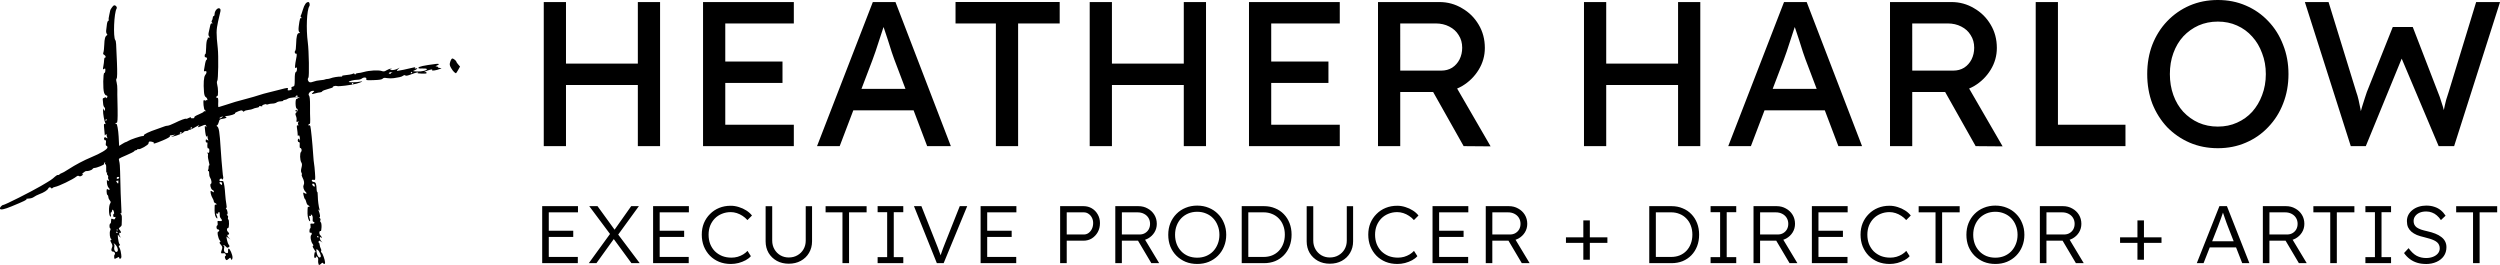
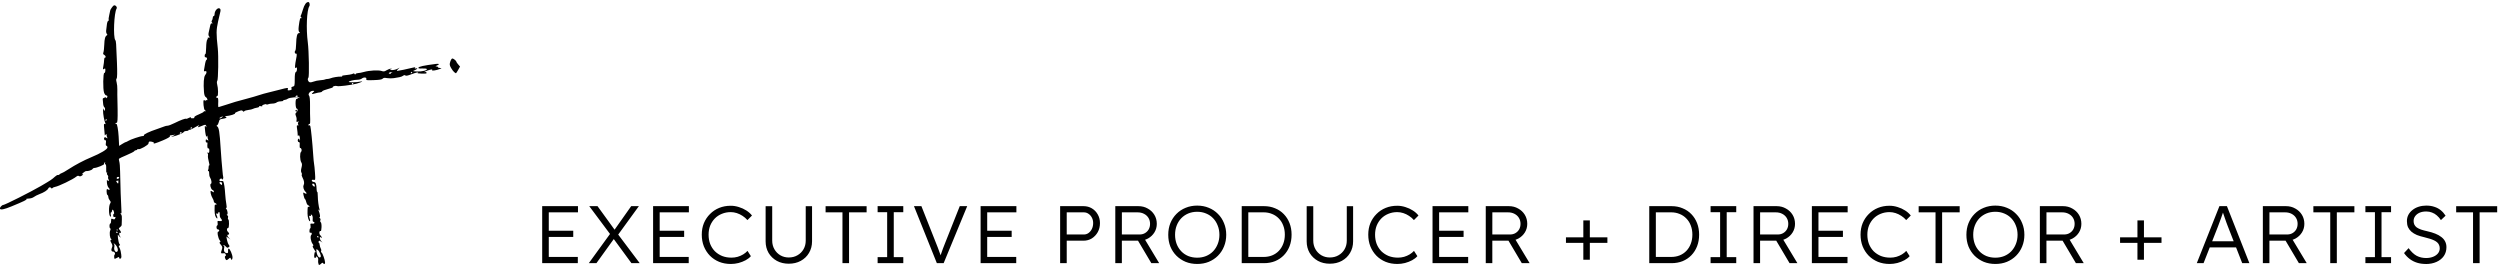
<svg xmlns="http://www.w3.org/2000/svg" width="125.956mm" height="13.357mm" viewBox="0 0 125.956 13.357" version="1.1" id="svg5">
  <defs id="defs2" />
  <g id="layer1" transform="translate(-24.483,-133.289)">
-     <path style="fill:#000000;stroke-width:2.002" d="m 40.543,146.606 c -0.026,-0.034 -0.039,-0.122 -0.03,-0.196 0.012,-0.094 -0.007,-0.15 -0.061,-0.186 -0.043,-0.028 -0.063,-0.032 -0.046,-0.009 0.017,0.023 0.002,0.052 -0.034,0.063 -0.052,0.016 -0.064,-0.013 -0.057,-0.141 0.005,-0.089 0.024,-0.154 0.043,-0.145 0.056,0.028 0.04,-0.014 -0.061,-0.162 -0.059,-0.086 -0.077,-0.145 -0.047,-0.153 0.033,-0.009 0.028,-0.04 -0.014,-0.095 -0.093,-0.121 -0.136,-0.39 -0.072,-0.454 0.058,-0.058 0.02,-0.145 -0.048,-0.111 -0.023,0.012 -0.042,-0.029 -0.042,-0.09 0,-0.062 0.017,-0.121 0.038,-0.131 0.021,-0.011 0.028,-0.072 0.017,-0.136 -0.019,-0.105 -0.01,-0.115 0.087,-0.104 0.072,0.009 0.108,-0.006 0.108,-0.043 0,-0.031 -0.022,-0.053 -0.049,-0.049 -0.029,0.005 -0.044,-0.042 -0.038,-0.112 0.014,-0.147 -0.018,-0.25 -0.078,-0.25 -0.025,0 -0.03,0.02 -0.012,0.044 0.022,0.029 0.009,0.036 -0.038,0.021 -0.061,-0.019 -0.065,-0.004 -0.027,0.109 0.024,0.072 0.033,0.141 0.019,0.152 -0.048,0.04 -0.126,-0.198 -0.125,-0.382 0.002,-0.328 0.007,-0.359 0.053,-0.336 0.025,0.013 0.045,0.005 0.045,-0.018 0,-0.022 -0.029,-0.05 -0.064,-0.061 -0.035,-0.011 -0.078,-0.082 -0.095,-0.157 -0.017,-0.075 -0.047,-0.146 -0.067,-0.156 -0.02,-0.01 -0.051,-0.094 -0.07,-0.186 -0.031,-0.152 -0.027,-0.163 0.041,-0.116 0.102,0.069 0.15,0.02 0.061,-0.062 -0.093,-0.085 -0.143,-0.253 -0.1,-0.336 0.047,-0.09 0.028,-0.229 -0.052,-0.373 -0.037,-0.067 -0.056,-0.138 -0.041,-0.158 0.015,-0.02 0.008,-0.067 -0.017,-0.104 -0.029,-0.044 -0.028,-0.13 0.003,-0.248 0.035,-0.134 0.032,-0.202 -0.009,-0.265 -0.073,-0.111 -0.082,-0.471 -0.015,-0.53 0.059,-0.051 0.029,-0.196 -0.04,-0.196 -0.025,0 -0.037,-0.066 -0.028,-0.149 0.012,-0.104 -4.07e-4,-0.149 -0.041,-0.149 -0.068,0 -0.078,-0.134 -0.013,-0.168 0.025,-0.013 0.045,0.006 0.045,0.041 0,0.035 0.01,0.056 0.021,0.047 0.012,-0.01 0.009,-0.081 -0.007,-0.158 -0.019,-0.096 -0.04,-0.125 -0.066,-0.091 -0.027,0.035 -0.039,0.021 -0.039,-0.044 -6.25e-4,-0.051 -0.014,-0.184 -0.031,-0.295 -0.023,-0.158 -0.017,-0.195 0.028,-0.172 0.043,0.022 0.049,0.008 0.025,-0.055 -0.021,-0.054 -0.011,-0.096 0.029,-0.119 0.044,-0.025 0.034,-0.029 -0.034,-0.013 -0.083,0.019 -0.093,0.009 -0.074,-0.071 0.012,-0.051 -9.46e-4,-0.147 -0.029,-0.212 -0.041,-0.097 -0.038,-0.131 0.018,-0.181 0.079,-0.072 0.09,-0.175 0.02,-0.194 -0.072,-0.02 -0.081,-0.499 -0.009,-0.487 0.031,0.005 0.057,-0.009 0.057,-0.03 0,-0.022 0.02,-0.029 0.045,-0.017 0.025,0.013 0.045,0.008 0.045,-0.012 0,-0.058 -0.499,-0.018 -0.587,0.047 -0.043,0.032 -0.113,0.059 -0.155,0.059 -0.042,0 -0.076,0.017 -0.076,0.037 0,0.021 -0.06,0.037 -0.133,0.037 -0.073,0 -0.164,0.025 -0.201,0.056 -0.037,0.031 -0.132,0.056 -0.211,0.056 -0.078,0 -0.184,0.018 -0.236,0.041 -0.063,0.028 -0.084,0.028 -0.064,0.002 0.021,-0.028 -0.011,-0.028 -0.108,-8e-5 -0.076,0.022 -0.125,0.056 -0.109,0.077 0.018,0.024 -0.009,0.028 -0.074,0.011 -0.065,-0.017 -0.092,-0.013 -0.073,0.012 0.016,0.022 -0.035,0.05 -0.119,0.064 -0.081,0.014 -0.172,0.042 -0.202,0.061 -0.03,0.019 -0.131,0.043 -0.225,0.053 -0.094,0.01 -0.188,0.038 -0.207,0.063 -0.027,0.034 -0.046,0.032 -0.078,-0.009 -0.036,-0.046 -0.068,-0.044 -0.226,0.015 -0.101,0.037 -0.174,0.081 -0.163,0.096 0.032,0.043 -0.245,0.129 -0.477,0.148 -0.047,0.004 -0.051,0.011 -0.011,0.025 0.108,0.036 0.056,0.081 -0.12,0.105 -0.16,0.022 -0.18,0.038 -0.208,0.162 -0.017,0.075 -0.055,0.15 -0.084,0.165 -0.039,0.021 -0.039,0.035 -0.002,0.056 0.09,0.049 0.128,0.289 0.178,1.109 0.016,0.267 0.036,0.543 0.044,0.615 0.009,0.072 0.027,0.282 0.042,0.466 0.015,0.185 0.035,0.354 0.045,0.376 0.01,0.022 -5.3e-4,0.064 -0.023,0.093 -0.022,0.029 -0.041,0.034 -0.041,0.012 -9.46e-4,-0.072 -0.119,-0.043 -0.125,0.032 -0.005,0.055 0.015,0.068 0.084,0.053 0.05,-0.011 0.099,1.2e-4 0.109,0.024 0.041,0.1 0.074,0.324 0.092,0.622 0.011,0.174 0.037,0.405 0.059,0.513 0.025,0.124 0.023,0.196 -0.005,0.196 -0.028,0 -0.028,0.017 9.47e-4,0.047 0.067,0.069 0.095,0.289 0.037,0.29 -0.027,3e-4 -0.02,0.015 0.014,0.034 0.037,0.019 0.053,0.065 0.038,0.111 -0.014,0.043 -0.006,0.088 0.017,0.1 0.049,0.025 0.042,0.426 -0.008,0.426 -0.072,0 -0.087,0.126 -0.022,0.185 0.079,0.071 0.091,0.15 0.024,0.15 -0.07,0 -0.054,0.079 0.034,0.165 l 0.079,0.077 -0.104,-0.072 -0.104,-0.072 0.03,0.166 c 0.016,0.091 0.057,0.202 0.091,0.246 0.052,0.069 0.051,0.087 -0.008,0.127 -0.056,0.038 -0.08,0.033 -0.137,-0.034 -0.038,-0.044 -0.093,-0.079 -0.123,-0.077 -0.038,0.002 -0.037,0.009 0.004,0.022 0.04,0.013 0.049,0.059 0.029,0.147 -0.031,0.136 0.033,0.238 0.149,0.238 0.045,0 0.061,-0.033 0.051,-0.103 -0.008,-0.056 0.005,-0.111 0.029,-0.121 0.056,-0.024 0.201,0.309 0.196,0.45 -0.004,0.118 -0.065,0.149 -0.089,0.045 -0.013,-0.056 -0.027,-0.053 -0.112,0.021 -0.076,0.067 -0.105,0.075 -0.135,0.036 -0.056,-0.073 -0.068,-0.18 -0.021,-0.18 0.022,0 0.03,-0.035 0.016,-0.078 -0.019,-0.058 -0.052,-0.074 -0.132,-0.061 -0.119,0.019 -0.128,-0.008 -0.063,-0.193 0.037,-0.106 0.028,-0.144 -0.054,-0.24 -0.065,-0.075 -0.081,-0.118 -0.045,-0.128 0.039,-0.011 0.036,-0.036 -0.01,-0.096 -0.086,-0.11 -0.143,-0.435 -0.076,-0.435 0.028,0 0.051,-0.025 0.051,-0.056 0,-0.031 -0.031,-0.056 -0.068,-0.056 -0.073,0 -0.098,-0.167 -0.03,-0.201 0.021,-0.011 0.029,-0.068 0.018,-0.128 -0.018,-0.1 -0.01,-0.107 0.098,-0.09 0.131,0.021 0.155,-0.04 0.057,-0.146 -0.032,-0.035 -0.054,-0.114 -0.048,-0.177 0.006,-0.063 -0.009,-0.124 -0.031,-0.135 -0.023,-0.011 -0.041,0.008 -0.041,0.041 0,0.039 -0.025,0.054 -0.066,0.041 -0.054,-0.017 -0.058,-0.003 -0.023,0.073 0.071,0.154 0.05,0.234 -0.03,0.113 -0.061,-0.093 -0.08,-0.254 -0.066,-0.576 0.002,-0.047 0.024,-0.076 0.049,-0.063 0.025,0.013 0.045,0.005 0.045,-0.018 0,-0.022 -0.031,-0.05 -0.068,-0.062 -0.037,-0.012 -0.068,-0.049 -0.068,-0.083 -1.33e-4,-0.034 -0.028,-0.105 -0.062,-0.158 -0.079,-0.124 -0.135,-0.369 -0.085,-0.369 0.021,0 0.063,0.02 0.093,0.045 0.042,0.035 0.054,0.032 0.054,-0.015 0,-0.033 -0.03,-0.069 -0.066,-0.08 -0.083,-0.026 -0.15,-0.295 -0.079,-0.314 0.055,-0.015 0.026,-0.202 -0.05,-0.324 -0.025,-0.041 -0.043,-0.129 -0.04,-0.196 0.003,-0.067 -0.015,-0.122 -0.041,-0.122 -0.026,0 -0.032,-0.019 -0.015,-0.043 0.018,-0.024 0.03,-0.091 0.028,-0.15 -0.002,-0.059 0.013,-0.099 0.032,-0.089 0.02,0.01 0.009,-0.078 -0.024,-0.195 -0.033,-0.117 -0.052,-0.255 -0.04,-0.305 0.011,-0.05 -0.005,-0.107 -0.035,-0.125 -0.037,-0.022 -0.03,-0.026 0.024,-0.012 0.065,0.017 0.079,-0.002 0.079,-0.111 0,-0.078 -0.018,-0.122 -0.045,-0.108 -0.046,0.023 -0.067,-0.077 -0.05,-0.236 0.006,-0.053 -0.009,-0.078 -0.038,-0.063 -0.029,0.015 -0.048,-0.015 -0.048,-0.076 0,-0.089 0.009,-0.095 0.077,-0.049 0.067,0.045 0.073,0.043 0.045,-0.017 -0.017,-0.037 -0.033,-0.105 -0.034,-0.149 -0.003,-0.073 -0.007,-0.074 -0.037,-0.011 -0.022,0.045 -0.049,-0.036 -0.077,-0.233 -0.024,-0.167 -0.028,-0.303 -0.009,-0.303 0.019,0 0.035,0.02 0.035,0.043 0,0.024 0.011,0.035 0.024,0.024 0.013,-0.011 0.011,-0.047 -0.005,-0.08 -0.025,-0.054 -0.046,-0.053 -0.204,0.013 -0.214,0.09 -0.255,0.092 -0.173,0.011 0.056,-0.056 0.053,-0.058 -0.029,-0.021 -0.05,0.022 -0.16,0.083 -0.245,0.135 -0.085,0.052 -0.172,0.086 -0.193,0.075 -0.021,-0.011 -0.039,-0.002 -0.039,0.02 0,0.022 -0.049,0.04 -0.109,0.04 -0.06,0 -0.119,0.023 -0.132,0.05 -0.024,0.052 -0.329,0.182 -0.531,0.226 l -0.113,0.025 0.113,-0.06 0.113,-0.06 -0.113,0.021 c -0.062,0.011 -0.131,0.021 -0.151,0.021 -0.021,2.9e-4 -0.029,0.021 -0.018,0.047 0.012,0.028 -0.131,0.11 -0.359,0.205 -0.372,0.156 -0.5,0.191 -0.45,0.125 0.029,-0.038 -0.198,-0.094 -0.24,-0.059 -0.015,0.013 -0.028,0.051 -0.029,0.086 -6.73e-4,0.076 -0.423,0.316 -0.508,0.289 -0.033,-0.01 -0.06,-0.003 -0.06,0.017 0,0.02 -0.029,0.036 -0.063,0.036 -0.035,0 -0.073,0.021 -0.085,0.047 -0.012,0.026 -0.183,0.114 -0.379,0.196 -0.197,0.082 -0.371,0.164 -0.387,0.182 -0.016,0.018 -0.012,0.083 0.009,0.143 0.021,0.061 0.04,0.289 0.042,0.508 0.005,0.486 0.048,1.756 0.067,1.973 0.01,0.111 -9.47e-4,0.151 -0.038,0.133 -0.035,-0.018 -0.035,-0.008 0.003,0.03 0.064,0.065 0.066,0.085 0.047,0.555 -9.47e-4,0.031 -0.039,0.083 -0.085,0.115 -0.073,0.053 -0.075,0.068 -0.017,0.131 0.075,0.082 0.091,0.18 0.023,0.146 -0.066,-0.034 -0.056,0.143 0.011,0.203 0.046,0.04 0.045,0.045 -0.003,0.022 -0.033,-0.015 -0.079,-0.064 -0.101,-0.108 -0.027,-0.053 -0.032,0.003 -0.014,0.162 0.015,0.133 0.05,0.266 0.078,0.295 0.038,0.039 0.037,0.057 -0.006,0.068 -0.041,0.011 -0.044,0.035 -0.009,0.088 0.026,0.04 0.058,0.127 0.071,0.193 0.054,0.276 0.051,0.358 -0.011,0.378 -0.037,0.012 -0.063,-0.005 -0.063,-0.039 0,-0.053 -0.011,-0.053 -0.113,0.002 -0.062,0.034 -0.116,0.057 -0.119,0.051 -0.029,-0.057 -0.026,-0.215 0.004,-0.215 0.021,0 0.028,-0.034 0.015,-0.075 -0.013,-0.041 -0.053,-0.075 -0.088,-0.075 -0.092,0 -0.118,-0.083 -0.063,-0.202 0.037,-0.08 0.031,-0.132 -0.028,-0.234 -0.06,-0.104 -0.064,-0.137 -0.018,-0.16 0.039,-0.02 0.042,-0.034 0.008,-0.043 -0.066,-0.018 -0.1,-0.317 -0.049,-0.428 0.025,-0.053 0.023,-0.095 -0.004,-0.109 -0.052,-0.026 -0.041,-0.241 0.012,-0.241 0.02,0 0.036,-0.059 0.036,-0.132 0,-0.118 0.009,-0.128 0.086,-0.094 0.066,0.029 0.093,0.024 0.113,-0.02 0.04,-0.085 0.034,-0.1 -0.03,-0.08 -0.035,0.011 -0.059,-0.017 -0.063,-0.07 -0.004,-0.049 0.009,-0.088 0.028,-0.088 0.045,0 0.002,-0.182 -0.049,-0.208 -0.022,-0.011 -0.04,0.014 -0.04,0.056 0,0.042 -0.02,0.077 -0.044,0.077 -0.025,0 -0.032,0.052 -0.017,0.121 0.022,0.098 0.016,0.112 -0.031,0.076 -0.075,-0.058 -0.079,-0.523 -0.005,-0.637 0.044,-0.068 0.042,-0.1 -0.015,-0.166 -0.039,-0.045 -0.07,-0.119 -0.07,-0.165 0,-0.045 -0.02,-0.093 -0.045,-0.106 -0.025,-0.013 -0.045,-0.091 -0.045,-0.175 0,-0.123 0.012,-0.144 0.061,-0.11 0.093,0.063 0.131,0.002 0.046,-0.075 -0.043,-0.039 -0.082,-0.151 -0.091,-0.264 -0.011,-0.127 -0.003,-0.171 0.021,-0.124 0.021,0.04 0.05,0.056 0.066,0.035 0.015,-0.02 0.01,-0.059 -0.011,-0.087 -0.021,-0.028 -0.028,-0.073 -0.015,-0.101 0.013,-0.028 -9.09e-4,-0.075 -0.031,-0.104 -0.03,-0.03 -0.039,-0.074 -0.021,-0.099 0.019,-0.026 0.014,-0.035 -0.012,-0.022 -0.029,0.015 -0.041,-0.059 -0.034,-0.199 0.007,-0.132 -0.008,-0.222 -0.035,-0.222 -0.025,0 -0.034,-0.026 -0.019,-0.058 0.016,-0.035 0.009,-0.048 -0.021,-0.034 -0.026,0.013 -0.038,0.045 -0.026,0.071 0.021,0.045 -0.376,0.207 -0.506,0.207 -0.032,0 -0.068,0.024 -0.082,0.053 -0.024,0.051 -0.22,0.115 -0.316,0.103 -0.027,-0.004 -0.098,0.038 -0.159,0.093 -0.061,0.055 -0.085,0.087 -0.053,0.072 0.086,-0.041 0.068,0.019 -0.023,0.073 -0.052,0.031 -0.097,0.035 -0.132,0.011 -0.036,-0.024 -0.08,-0.014 -0.136,0.033 -0.167,0.137 -0.892,0.487 -1.068,0.514 -0.054,0.009 -0.112,0.035 -0.13,0.058 -0.023,0.031 -0.04,0.031 -0.063,8.6e-4 -0.046,-0.061 -0.115,-0.05 -0.15,0.024 -0.04,0.086 -0.216,0.199 -0.442,0.282 -0.101,0.037 -0.227,0.102 -0.281,0.143 -0.058,0.045 -0.165,0.077 -0.261,0.08 -0.089,0.002 -0.141,0.015 -0.115,0.028 0.049,0.025 -0.12,0.107 -0.757,0.369 -0.359,0.148 -0.533,0.184 -0.58,0.12 -0.03,-0.04 0.099,-0.193 0.164,-0.193 0.082,0 1.396,-0.661 1.903,-0.957 0.499,-0.291 0.545,-0.322 0.714,-0.475 0.059,-0.053 0.123,-0.089 0.142,-0.079 0.02,0.01 0.061,-0.007 0.092,-0.037 0.031,-0.03 0.075,-0.056 0.098,-0.056 0.023,0 0.179,-0.089 0.346,-0.197 0.345,-0.224 0.777,-0.452 1.144,-0.604 0.483,-0.2 0.817,-0.401 0.817,-0.493 0,-0.047 -0.023,-0.085 -0.051,-0.085 -0.034,0 -0.043,-0.051 -0.027,-0.149 0.014,-0.086 0.007,-0.14 -0.017,-0.128 -0.053,0.027 -0.104,-0.079 -0.063,-0.133 0.022,-0.029 0.052,-0.027 0.103,0.008 0.062,0.042 0.068,0.039 0.041,-0.02 -0.017,-0.037 -0.032,-0.096 -0.032,-0.131 -6.25e-4,-0.054 -0.007,-0.055 -0.045,-0.007 -0.039,0.05 -0.044,0.05 -0.046,0 -9.47e-4,-0.031 -0.014,-0.171 -0.029,-0.313 -0.021,-0.204 -0.015,-0.251 0.032,-0.227 0.044,0.022 0.05,0.011 0.025,-0.042 -0.054,-0.113 -0.117,-0.468 -0.113,-0.631 0.004,-0.124 0.01,-0.134 0.036,-0.056 0.032,0.092 0.032,0.092 0.059,0.011 0.015,-0.046 0.002,-0.099 -0.029,-0.121 -0.031,-0.021 -0.06,-0.114 -0.064,-0.207 -0.005,-0.093 -0.013,-0.187 -0.019,-0.209 -0.006,-0.022 0.036,-0.055 0.094,-0.073 0.075,-0.024 0.095,-0.021 0.072,0.009 -0.02,0.026 -0.012,0.032 0.02,0.016 0.072,-0.037 0.066,-0.134 -0.009,-0.134 -0.033,0 -0.083,-0.063 -0.109,-0.14 -0.063,-0.18 -0.052,-1 0.013,-0.991 0.026,0.004 0.049,-0.051 0.051,-0.122 0.004,-0.112 -0.005,-0.123 -0.066,-0.081 -0.062,0.042 -0.066,0.027 -0.034,-0.139 0.02,-0.103 0.037,-0.241 0.038,-0.308 9.47e-4,-0.067 0.019,-0.121 0.04,-0.121 0.067,0 0.039,-0.107 -0.036,-0.142 -0.052,-0.024 -0.064,-0.058 -0.04,-0.121 0.019,-0.048 0.038,-0.222 0.044,-0.388 0.01,-0.301 0.045,-0.428 0.131,-0.475 0.03,-0.017 0.029,-0.042 -0.003,-0.075 -0.027,-0.027 -0.041,-0.108 -0.031,-0.18 0.01,-0.072 0.026,-0.205 0.036,-0.297 0.01,-0.092 0.041,-0.173 0.068,-0.18 0.028,-0.008 0.039,-0.029 0.024,-0.048 -0.014,-0.019 -0.003,-0.126 0.025,-0.239 0.028,-0.112 0.05,-0.213 0.048,-0.224 -0.008,-0.035 0.132,-0.237 0.179,-0.261 0.079,-0.04 0.191,0.083 0.144,0.158 -0.129,0.204 -0.18,1.442 -0.066,1.588 0.04,0.051 0.044,0.109 0.084,1.138 0.019,0.486 0.013,0.771 -0.016,0.795 -0.03,0.024 -0.03,0.09 -9.47e-4,0.193 0.024,0.086 0.04,0.248 0.036,0.361 -0.005,0.113 -0.005,0.23 -9.46e-4,0.261 0.004,0.031 0.011,0.362 0.015,0.736 0.007,0.523 -0.005,0.68 -0.049,0.68 -0.031,0 -0.057,0.018 -0.057,0.04 0,0.022 0.019,0.03 0.043,0.018 0.038,-0.019 0.097,0.308 0.115,0.632 0.003,0.062 0.01,0.194 0.015,0.293 l 0.009,0.182 0.156,-0.098 c 0.086,-0.054 0.171,-0.098 0.189,-0.098 0.018,0 0.066,-0.022 0.105,-0.05 0.103,-0.071 0.629,-0.249 0.736,-0.249 0.05,0 0.079,-0.016 0.064,-0.035 -0.033,-0.044 0.266,-0.188 0.657,-0.317 0.162,-0.053 0.331,-0.114 0.374,-0.134 0.043,-0.02 0.116,-0.036 0.162,-0.036 0.046,0 0.204,-0.06 0.352,-0.134 0.309,-0.153 0.547,-0.241 0.58,-0.214 0.012,0.01 0.08,-0.012 0.149,-0.05 0.07,-0.037 0.111,-0.047 0.092,-0.022 -0.024,0.033 -4.07e-4,0.047 0.08,0.047 0.075,0 0.107,-0.017 0.092,-0.048 -0.014,-0.029 0.074,-0.086 0.228,-0.149 0.138,-0.056 0.251,-0.119 0.251,-0.141 0,-0.022 0.02,-0.029 0.045,-0.017 0.025,0.013 0.045,0.007 0.045,-0.013 0,-0.02 -0.018,-0.042 -0.04,-0.049 -0.053,-0.017 -0.1,-0.472 -0.051,-0.497 0.021,-0.011 0.049,0.002 0.061,0.027 0.018,0.036 0.024,0.036 0.027,-0.002 0.002,-0.027 0.024,-0.038 0.049,-0.026 0.079,0.04 0.049,-0.102 -0.032,-0.15 -0.054,-0.032 -0.083,-0.114 -0.095,-0.265 -0.034,-0.425 -0.01,-0.764 0.06,-0.846 0.092,-0.108 0.09,-0.227 -0.005,-0.197 -0.061,0.019 -0.068,5.6e-4 -0.044,-0.117 0.015,-0.077 0.038,-0.206 0.05,-0.287 0.012,-0.081 0.043,-0.158 0.068,-0.171 0.025,-0.013 0.033,-0.051 0.017,-0.085 -0.016,-0.034 -0.047,-0.053 -0.07,-0.041 -0.022,0.011 -0.041,-0.023 -0.041,-0.077 0,-0.054 0.015,-0.09 0.034,-0.081 0.019,0.009 0.037,-0.141 0.04,-0.333 0.003,-0.196 0.028,-0.373 0.056,-0.401 0.028,-0.028 0.037,-0.061 0.021,-0.075 -0.016,-0.013 0.007,-0.025 0.051,-0.025 0.067,0 0.071,-0.01 0.024,-0.056 -0.037,-0.037 -0.046,-0.104 -0.025,-0.196 0.017,-0.077 0.041,-0.181 0.051,-0.233 0.046,-0.219 0.057,-0.242 0.113,-0.231 0.044,0.009 0.046,-8.6e-4 0.008,-0.039 -0.032,-0.032 -0.035,-0.07 -0.009,-0.105 0.023,-0.03 0.042,-0.092 0.043,-0.139 3.79e-4,-0.046 0.021,-0.084 0.046,-0.084 0.025,0 0.045,-0.041 0.045,-0.091 0,-0.198 0.192,-0.384 0.281,-0.273 0.021,0.026 0.028,0.081 0.015,0.122 -0.013,0.041 -0.066,0.273 -0.119,0.515 -0.095,0.442 -0.097,0.597 -0.015,1.349 0.042,0.382 0.024,1.592 -0.025,1.639 -0.023,0.023 -0.026,0.099 -0.007,0.17 0.057,0.212 0.063,0.595 0.009,0.595 -0.027,0 -0.049,0.026 -0.049,0.058 0,0.032 0.02,0.048 0.045,0.035 0.047,-0.024 0.061,0.074 0.046,0.326 -0.005,0.077 0.006,0.14 0.021,0.14 0.016,0 0.176,-0.05 0.355,-0.11 0.37,-0.125 0.581,-0.187 1.098,-0.322 0.2,-0.052 0.465,-0.129 0.59,-0.172 0.125,-0.042 0.329,-0.1 0.454,-0.128 0.125,-0.029 0.384,-0.093 0.577,-0.145 0.419,-0.111 0.442,-0.113 0.414,-0.023 -0.019,0.058 -0.003,0.067 0.096,0.051 0.093,-0.015 0.113,-0.034 0.091,-0.091 -0.021,-0.053 -0.003,-0.078 0.067,-0.093 0.088,-0.019 0.095,-0.047 0.095,-0.367 0,-0.224 0.018,-0.352 0.051,-0.361 0.052,-0.014 0.085,-0.17 0.048,-0.229 -0.011,-0.018 -0.039,-0.009 -0.063,0.019 -0.04,0.047 -0.024,-0.171 0.033,-0.453 0.046,-0.225 0.043,-0.279 -0.012,-0.27 -0.059,0.01 -0.079,-0.109 -0.026,-0.153 0.017,-0.014 0.035,-0.164 0.039,-0.332 0.01,-0.387 0.052,-0.549 0.144,-0.549 0.057,0 0.059,-0.011 0.014,-0.055 -0.038,-0.038 -0.046,-0.127 -0.026,-0.289 0.046,-0.363 0.071,-0.443 0.131,-0.414 0.036,0.018 0.035,0.008 -0.004,-0.031 -0.031,-0.032 -0.045,-0.067 -0.031,-0.078 0.014,-0.011 0.064,-0.152 0.112,-0.313 0.077,-0.26 0.168,-0.386 0.276,-0.386 0.059,0 0.092,0.144 0.048,0.213 -0.128,0.201 -0.167,1.131 -0.076,1.819 0.057,0.427 0.079,1.734 0.03,1.782 -0.062,0.061 -0.02,0.201 0.068,0.228 0.037,0.011 0.124,-0.004 0.194,-0.033 0.07,-0.03 0.223,-0.061 0.339,-0.069 0.116,-0.009 0.224,-0.026 0.24,-0.039 0.016,-0.013 0.067,-0.024 0.113,-0.024 0.046,0 0.119,-0.016 0.163,-0.035 0.098,-0.044 0.414,-0.095 0.524,-0.084 0.045,0.005 0.072,-0.006 0.06,-0.022 -0.012,-0.016 0.012,-0.032 0.054,-0.036 0.247,-0.023 0.446,-0.059 0.492,-0.089 0.034,-0.022 0.062,-0.017 0.079,0.014 0.021,0.038 0.033,0.038 0.054,0.002 0.015,-0.026 0.071,-0.047 0.125,-0.047 0.054,-3e-4 0.186,-0.026 0.294,-0.057 0.268,-0.077 0.728,-0.102 0.885,-0.05 0.109,0.037 0.146,0.032 0.259,-0.037 0.072,-0.044 0.168,-0.079 0.213,-0.077 0.072,0.002 0.07,0.007 -0.009,0.035 -0.076,0.027 -0.066,0.033 0.058,0.035 0.082,0.002 0.205,-0.026 0.272,-0.061 l 0.123,-0.064 -0.086,0.082 c -0.065,0.062 -0.07,0.082 -0.023,0.082 0.056,-5.8e-4 0.501,-0.094 0.809,-0.17 0.084,-0.021 0.101,-0.016 0.072,0.022 -0.027,0.036 -0.017,0.043 0.038,0.026 0.125,-0.039 0.085,0.032 -0.049,0.089 -0.124,0.052 -0.123,0.052 0.116,0.064 0.248,0.012 0.521,-0.056 0.492,-0.123 -0.009,-0.021 -0.113,-0.033 -0.231,-0.028 -0.155,0.007 -0.209,-0.004 -0.196,-0.037 0.025,-0.061 0.257,-0.112 0.885,-0.193 0.17,-0.022 0.195,0.023 0.045,0.083 -0.081,0.032 -0.086,0.041 -0.023,0.043 0.044,0.002 0.079,0.019 0.079,0.04 0,0.021 0.046,0.038 0.102,0.039 0.1,0.002 0.1,0.002 -0.011,0.051 -0.151,0.066 -0.422,0.107 -0.385,0.059 0.015,-0.02 0.006,-0.037 -0.022,-0.037 -0.073,0 -0.364,0.104 -0.364,0.131 0,0.013 0.018,0.013 0.041,0.002 0.022,-0.011 0.052,0.003 0.065,0.032 0.02,0.042 -0.028,0.051 -0.24,0.046 -0.146,-0.004 -0.241,-0.019 -0.213,-0.034 0.129,-0.068 -0.086,-0.021 -0.318,0.069 -0.175,0.068 -0.265,0.086 -0.298,0.058 -0.033,-0.027 -0.067,-0.023 -0.113,0.014 -0.036,0.029 -0.12,0.062 -0.187,0.073 -0.067,0.011 -0.193,0.032 -0.281,0.048 -0.087,0.016 -0.238,0.015 -0.335,-9.4e-4 -0.138,-0.024 -0.187,-0.017 -0.228,0.028 -0.038,0.043 -0.155,0.062 -0.445,0.072 -0.368,0.013 -0.392,0.01 -0.376,-0.058 0.021,-0.089 -0.132,-0.1 -0.234,-0.016 -0.037,0.031 -0.135,0.056 -0.217,0.056 -0.161,0 -0.435,0.067 -0.435,0.106 10e-6,0.034 0.401,0.026 0.567,-0.011 0.224,-0.049 0.073,0.036 -0.182,0.103 -0.281,0.074 -0.913,0.151 -0.976,0.119 -0.06,-0.03 -0.236,0.015 -0.207,0.053 0.012,0.016 -0.099,0.059 -0.247,0.096 -0.148,0.037 -0.279,0.09 -0.292,0.117 -0.013,0.028 -0.06,0.051 -0.105,0.052 -0.044,8.6e-4 -0.157,0.024 -0.251,0.051 -0.188,0.055 -0.208,0.043 -0.095,-0.06 0.071,-0.064 0.069,-0.068 -0.022,-0.068 -0.133,0 -0.266,0.167 -0.191,0.241 0.036,0.036 0.053,0.206 0.05,0.512 -0.003,0.252 9.47e-4,0.562 0.009,0.689 0.007,0.127 -0.006,0.227 -0.028,0.224 -0.022,-0.004 -0.051,0.017 -0.063,0.045 -0.013,0.03 -0.003,0.042 0.025,0.027 0.026,-0.013 0.059,0.006 0.072,0.041 0.028,0.079 0.109,0.886 0.143,1.427 0.014,0.215 0.034,0.427 0.045,0.471 0.011,0.044 0.032,0.248 0.046,0.454 0.025,0.363 0.023,0.373 -0.068,0.354 -0.064,-0.014 -0.093,-0.002 -0.093,0.038 0,0.032 0.046,0.063 0.101,0.07 0.103,0.012 0.133,0.093 0.144,0.391 0.002,0.065 0.016,0.112 0.03,0.105 0.014,-0.007 0.027,0.091 0.028,0.218 0.003,0.22 0.042,0.517 0.089,0.678 0.018,0.063 0.014,0.066 -0.031,0.019 -0.044,-0.046 -0.047,-0.043 -0.02,0.019 0.074,0.169 0.1,0.354 0.049,0.355 -0.029,2.9e-4 -0.024,0.014 0.011,0.033 0.038,0.02 0.05,0.062 0.032,0.108 -0.016,0.042 -0.008,0.087 0.018,0.1 0.026,0.013 0.045,0.123 0.041,0.245 -0.004,0.121 -0.022,0.212 -0.042,0.202 -0.075,-0.038 -0.096,0.138 -0.024,0.203 0.04,0.036 0.072,0.089 0.071,0.118 -5.78e-4,0.044 -0.009,0.043 -0.045,-0.003 -0.035,-0.045 -0.044,-0.038 -0.045,0.034 -3.79e-4,0.05 0.035,0.125 0.079,0.168 0.079,0.077 0.078,0.077 -0.017,0.011 -0.085,-0.059 -0.1,-0.06 -0.123,-0.009 -0.015,0.032 -0.011,0.058 0.008,0.058 0.019,0 0.039,0.052 0.045,0.116 0.006,0.064 0.031,0.146 0.055,0.184 0.024,0.037 0.033,0.092 0.018,0.123 -0.014,0.03 -0.005,0.065 0.02,0.078 0.051,0.026 0.173,0.366 0.178,0.497 0.004,0.09 -0.059,0.114 -0.098,0.037 -0.016,-0.033 -0.049,-0.023 -0.109,0.033 -0.078,0.072 -0.09,0.074 -0.133,0.018 z m 0.095,-0.372 c 0.039,-0.052 -0.058,-0.289 -0.145,-0.353 -0.077,-0.057 -0.08,-0.053 -0.065,0.078 0.026,0.22 0.14,0.369 0.211,0.275 z m -10.234,-0.441 c -0.02,-0.074 -0.083,-0.17 -0.14,-0.213 -0.057,-0.043 -0.078,-0.051 -0.048,-0.018 0.031,0.034 0.043,0.108 0.027,0.173 -0.035,0.144 0.053,0.293 0.139,0.235 0.043,-0.029 0.049,-0.079 0.023,-0.176 z m 10.125,-0.571 c 0,-0.021 -0.022,-0.037 -0.048,-0.037 -0.026,0 -0.035,0.017 -0.02,0.037 0.015,0.021 0.037,0.037 0.048,0.037 0.011,0 0.02,-0.017 0.02,-0.037 z m -10.123,-0.224 c 0,-0.021 -0.022,-0.037 -0.048,-0.037 -0.026,0 -0.035,0.017 -0.02,0.037 0.015,0.021 0.037,0.037 0.048,0.037 0.011,0 0.02,-0.017 0.02,-0.037 z m -0.014,-0.156 c -0.014,-0.03 -0.025,-0.021 -0.027,0.022 -0.002,0.039 0.009,0.061 0.024,0.049 0.015,-0.012 0.017,-0.044 0.004,-0.071 z m 9.939,-2.25 c -0.029,-0.062 -0.119,-0.074 -0.119,-0.016 0,0.056 0.111,0.147 0.129,0.105 0.009,-0.019 0.004,-0.059 -0.01,-0.089 z m -4.659,-0.055 c 0,-0.041 -0.03,-0.075 -0.068,-0.075 -0.082,0 -0.088,0.043 -0.014,0.104 0.073,0.06 0.082,0.057 0.082,-0.03 z m -5.224,-0.103 c -0.002,-0.056 -0.014,-0.082 -0.027,-0.056 -0.013,0.026 -0.044,0.036 -0.069,0.023 -0.027,-0.014 -0.025,0.009 0.006,0.056 0.069,0.106 0.094,0.1 0.09,-0.023 z m 0.039,-0.189 c 0.01,-0.024 -0.014,-0.044 -0.054,-0.044 -0.039,0 -0.072,0.027 -0.072,0.059 0,0.066 0.098,0.054 0.126,-0.015 z m 3.143,-2.286 c 0,-0.021 -0.02,-0.027 -0.045,-0.014 -0.025,0.013 -0.045,0.04 -0.045,0.06 0,0.021 0.02,0.027 0.045,0.014 0.025,-0.013 0.045,-0.04 0.045,-0.06 z m 0.522,-0.219 c 0.015,-0.021 0.007,-0.037 -0.02,-0.037 -0.026,0 -0.048,0.017 -0.048,0.037 0,0.021 0.009,0.037 0.02,0.037 0.011,0 0.033,-0.017 0.048,-0.037 z m -4.29,-0.41 c 0,-0.021 -0.009,-0.037 -0.02,-0.037 -0.011,0 -0.033,0.017 -0.048,0.037 -0.015,0.021 -0.007,0.037 0.02,0.037 0.026,0 0.048,-0.017 0.048,-0.037 z m 5.817,-0.137 c 0.057,-0.056 0.053,-0.058 -0.04,-0.017 -0.106,0.046 -0.132,0.079 -0.062,0.079 0.022,0 0.068,-0.028 0.102,-0.062 z m 3.807,-1.057 c 0,-0.021 -0.019,-0.037 -0.043,-0.037 -0.023,0 -0.055,0.017 -0.071,0.037 -0.015,0.021 0.004,0.037 0.043,0.037 0.039,0 0.071,-0.017 0.071,-0.037 z m 2.792,-0.634 c 0.015,-0.021 0.007,-0.037 -0.02,-0.037 -0.026,0 -0.048,0.017 -0.048,0.037 0,0.021 0.009,0.037 0.02,0.037 0.011,0 0.033,-0.017 0.048,-0.037 z m 1.902,-0.528 c -0.013,-0.017 0.002,-0.031 0.032,-0.031 0.031,0 0.045,-0.009 0.032,-0.019 -0.031,-0.025 -0.173,0.019 -0.173,0.055 0,0.015 0.03,0.027 0.066,0.027 0.036,0 0.056,-0.014 0.043,-0.031 z m 1.071,-0.031 c 0,-0.021 -0.009,-0.037 -0.02,-0.037 -0.011,0 -0.033,0.017 -0.048,0.037 -0.015,0.021 -0.007,0.037 0.02,0.037 0.026,0 0.048,-0.017 0.048,-0.037 z m -5.877,1.941 c -0.014,-0.019 -0.006,-0.045 0.02,-0.058 0.025,-0.013 0.046,0.003 0.046,0.035 0,0.066 -0.027,0.075 -0.066,0.023 z m 7.99,-1.963 c -0.04,-0.033 -0.111,-0.129 -0.159,-0.215 -0.074,-0.133 -0.079,-0.179 -0.035,-0.314 0.028,-0.087 0.074,-0.158 0.103,-0.158 0.056,0 0.202,0.119 0.202,0.165 0,0.016 0.042,0.077 0.093,0.136 l 0.093,0.107 -0.094,0.169 c -0.052,0.093 -0.102,0.169 -0.112,0.169 -0.01,0 -0.051,-0.027 -0.09,-0.059 z" id="path1477-7-7-4" />
-     <path style="-inkscape-font-specification:'Lexend Deca, Normal';stroke-width:0.53" d="m 56.619,140.652 v -7.26 h 1.12 v 7.26 z m -4.74,0 v -7.26 h 1.12 v 7.26 z m 0.487,-3.08 v -1.079 h 4.75 v 1.079 z m 7.538,3.08 v -7.26 h 4.574 v 1.079 h -3.454 v 5.103 h 3.454 v 1.079 z m 0.508,-3.184 v -1.079 h 3.495 v 1.079 z m 5.235,3.184 2.811,-7.26 h 1.141 l 2.79,7.26 h -1.193 l -1.659,-4.377 q -0.031,-0.073 -0.124,-0.353 -0.083,-0.28 -0.197,-0.622 -0.114,-0.342 -0.207,-0.622 -0.093,-0.29 -0.124,-0.373 l 0.239,-0.01 q -0.062,0.176 -0.156,0.446 -0.083,0.27 -0.187,0.57 -0.093,0.301 -0.187,0.57 -0.093,0.259 -0.156,0.436 l -1.649,4.335 z m 1.245,-1.805 0.415,-1.079 h 3.298 l 0.477,1.079 z m 7.766,1.805 v -6.182 h -2.033 v -1.079 h 5.248 v 1.079 h -2.095 v 6.182 z m 9.467,0 v -7.26 h 1.12 v 7.26 z m -4.74,0 v -7.26 h 1.12 v 7.26 z m 0.487,-3.08 v -1.079 h 4.75 v 1.079 z m 7.538,3.08 v -7.26 h 4.574 v 1.079 h -3.454 v 5.103 h 3.454 v 1.079 z m 0.508,-3.184 v -1.079 h 3.495 v 1.079 z m 5.992,3.184 v -7.26 h 3.091 q 0.622,0 1.141,0.311 0.529,0.301 0.84,0.83 0.311,0.519 0.311,1.172 0,0.591 -0.311,1.099 -0.311,0.508 -0.83,0.819 -0.519,0.301 -1.151,0.301 h -1.971 v 2.728 z m 4.315,0 -1.846,-3.277 1.151,-0.259 2.054,3.547 z m -3.194,-3.806 h 2.074 q 0.301,0 0.539,-0.145 0.239,-0.156 0.373,-0.415 0.135,-0.27 0.135,-0.591 0,-0.363 -0.176,-0.633 -0.166,-0.28 -0.477,-0.436 -0.301,-0.156 -0.685,-0.156 h -1.784 z m 13.997,3.806 v -7.26 h 1.12 v 7.26 z m -4.74,0 v -7.26 h 1.12 v 7.26 z m 0.487,-3.08 v -1.079 h 4.75 v 1.079 z m 6.781,3.08 2.811,-7.26 h 1.141 l 2.79,7.26 h -1.193 l -1.659,-4.377 q -0.031,-0.073 -0.124,-0.353 -0.083,-0.28 -0.197,-0.622 -0.114,-0.342 -0.207,-0.622 -0.093,-0.29 -0.124,-0.373 l 0.239,-0.01 q -0.062,0.176 -0.156,0.446 -0.083,0.27 -0.187,0.57 -0.093,0.301 -0.187,0.57 -0.093,0.259 -0.156,0.436 l -1.649,4.335 z m 1.245,-1.805 0.415,-1.079 h 3.298 l 0.477,1.079 z m 6.905,1.805 v -7.26 h 3.091 q 0.622,0 1.141,0.311 0.529,0.301 0.84,0.83 0.311,0.519 0.311,1.172 0,0.591 -0.311,1.099 -0.311,0.508 -0.83,0.819 -0.519,0.301 -1.151,0.301 h -1.971 v 2.728 z m 4.315,0 -1.846,-3.277 1.151,-0.259 2.054,3.547 z m -3.194,-3.806 h 2.074 q 0.301,0 0.539,-0.145 0.239,-0.156 0.373,-0.415 0.135,-0.27 0.135,-0.591 0,-0.363 -0.176,-0.633 -0.166,-0.28 -0.477,-0.436 -0.301,-0.156 -0.685,-0.156 h -1.784 z m 6.22,3.806 v -7.26 h 1.12 v 6.182 h 3.402 v 1.079 z m 9.176,0.104 q -0.768,0 -1.421,-0.28 -0.643,-0.28 -1.131,-0.778 -0.477,-0.508 -0.747,-1.182 -0.259,-0.685 -0.259,-1.494 0,-0.809 0.259,-1.483 0.27,-0.685 0.747,-1.182 0.487,-0.508 1.131,-0.788 0.653,-0.28 1.421,-0.28 0.767,0 1.411,0.28 0.653,0.28 1.131,0.788 0.487,0.508 0.747,1.193 0.27,0.674 0.27,1.473 0,0.799 -0.27,1.483 -0.259,0.674 -0.747,1.182 -0.477,0.508 -1.131,0.788 -0.643,0.28 -1.411,0.28 z m 0,-1.089 q 0.529,0 0.965,-0.197 0.446,-0.197 0.768,-0.55 0.322,-0.363 0.498,-0.84 0.187,-0.487 0.187,-1.058 0,-0.57 -0.187,-1.048 -0.176,-0.487 -0.498,-0.84 -0.322,-0.363 -0.768,-0.56 -0.436,-0.197 -0.965,-0.197 -0.529,0 -0.975,0.197 -0.436,0.197 -0.768,0.55 -0.322,0.353 -0.498,0.84 -0.176,0.477 -0.176,1.058 0,0.57 0.176,1.058 0.176,0.487 0.498,0.84 0.332,0.353 0.768,0.55 0.446,0.197 0.975,0.197 z m 6.698,0.985 -2.313,-7.26 h 1.193 l 1.4,4.543 q 0.062,0.166 0.114,0.394 0.052,0.218 0.093,0.446 0.042,0.228 0.073,0.425 0.042,0.197 0.073,0.322 l -0.301,-0.01 q 0.156,-0.55 0.239,-0.85 0.093,-0.301 0.145,-0.456 0.052,-0.166 0.093,-0.28 l 1.307,-3.277 h 1.006 l 1.265,3.277 q 0.104,0.249 0.176,0.498 0.083,0.239 0.145,0.487 0.062,0.239 0.135,0.508 l -0.27,0.073 q 0.052,-0.28 0.073,-0.436 0.031,-0.166 0.052,-0.27 0.021,-0.104 0.042,-0.197 0.021,-0.104 0.062,-0.259 0.052,-0.156 0.135,-0.425 l 1.379,-4.512 h 1.203 l -2.313,7.26 h -0.778 l -1.919,-4.543 0.093,0.042 -1.846,4.501 z" id="text483-4-1-8" aria-label="HEATHER HARLOW" />
+     <path style="fill:#000000;stroke-width:2.002" d="m 40.543,146.606 c -0.026,-0.034 -0.039,-0.122 -0.03,-0.196 0.012,-0.094 -0.007,-0.15 -0.061,-0.186 -0.043,-0.028 -0.063,-0.032 -0.046,-0.009 0.017,0.023 0.002,0.052 -0.034,0.063 -0.052,0.016 -0.064,-0.013 -0.057,-0.141 0.005,-0.089 0.024,-0.154 0.043,-0.145 0.056,0.028 0.04,-0.014 -0.061,-0.162 -0.059,-0.086 -0.077,-0.145 -0.047,-0.153 0.033,-0.009 0.028,-0.04 -0.014,-0.095 -0.093,-0.121 -0.136,-0.39 -0.072,-0.454 0.058,-0.058 0.02,-0.145 -0.048,-0.111 -0.023,0.012 -0.042,-0.029 -0.042,-0.09 0,-0.062 0.017,-0.121 0.038,-0.131 0.021,-0.011 0.028,-0.072 0.017,-0.136 -0.019,-0.105 -0.01,-0.115 0.087,-0.104 0.072,0.009 0.108,-0.006 0.108,-0.043 0,-0.031 -0.022,-0.053 -0.049,-0.049 -0.029,0.005 -0.044,-0.042 -0.038,-0.112 0.014,-0.147 -0.018,-0.25 -0.078,-0.25 -0.025,0 -0.03,0.02 -0.012,0.044 0.022,0.029 0.009,0.036 -0.038,0.021 -0.061,-0.019 -0.065,-0.004 -0.027,0.109 0.024,0.072 0.033,0.141 0.019,0.152 -0.048,0.04 -0.126,-0.198 -0.125,-0.382 0.002,-0.328 0.007,-0.359 0.053,-0.336 0.025,0.013 0.045,0.005 0.045,-0.018 0,-0.022 -0.029,-0.05 -0.064,-0.061 -0.035,-0.011 -0.078,-0.082 -0.095,-0.157 -0.017,-0.075 -0.047,-0.146 -0.067,-0.156 -0.02,-0.01 -0.051,-0.094 -0.07,-0.186 -0.031,-0.152 -0.027,-0.163 0.041,-0.116 0.102,0.069 0.15,0.02 0.061,-0.062 -0.093,-0.085 -0.143,-0.253 -0.1,-0.336 0.047,-0.09 0.028,-0.229 -0.052,-0.373 -0.037,-0.067 -0.056,-0.138 -0.041,-0.158 0.015,-0.02 0.008,-0.067 -0.017,-0.104 -0.029,-0.044 -0.028,-0.13 0.003,-0.248 0.035,-0.134 0.032,-0.202 -0.009,-0.265 -0.073,-0.111 -0.082,-0.471 -0.015,-0.53 0.059,-0.051 0.029,-0.196 -0.04,-0.196 -0.025,0 -0.037,-0.066 -0.028,-0.149 0.012,-0.104 -4.07e-4,-0.149 -0.041,-0.149 -0.068,0 -0.078,-0.134 -0.013,-0.168 0.025,-0.013 0.045,0.006 0.045,0.041 0,0.035 0.01,0.056 0.021,0.047 0.012,-0.01 0.009,-0.081 -0.007,-0.158 -0.019,-0.096 -0.04,-0.125 -0.066,-0.091 -0.027,0.035 -0.039,0.021 -0.039,-0.044 -6.25e-4,-0.051 -0.014,-0.184 -0.031,-0.295 -0.023,-0.158 -0.017,-0.195 0.028,-0.172 0.043,0.022 0.049,0.008 0.025,-0.055 -0.021,-0.054 -0.011,-0.096 0.029,-0.119 0.044,-0.025 0.034,-0.029 -0.034,-0.013 -0.083,0.019 -0.093,0.009 -0.074,-0.071 0.012,-0.051 -9.46e-4,-0.147 -0.029,-0.212 -0.041,-0.097 -0.038,-0.131 0.018,-0.181 0.079,-0.072 0.09,-0.175 0.02,-0.194 -0.072,-0.02 -0.081,-0.499 -0.009,-0.487 0.031,0.005 0.057,-0.009 0.057,-0.03 0,-0.022 0.02,-0.029 0.045,-0.017 0.025,0.013 0.045,0.008 0.045,-0.012 0,-0.058 -0.499,-0.018 -0.587,0.047 -0.043,0.032 -0.113,0.059 -0.155,0.059 -0.042,0 -0.076,0.017 -0.076,0.037 0,0.021 -0.06,0.037 -0.133,0.037 -0.073,0 -0.164,0.025 -0.201,0.056 -0.037,0.031 -0.132,0.056 -0.211,0.056 -0.078,0 -0.184,0.018 -0.236,0.041 -0.063,0.028 -0.084,0.028 -0.064,0.002 0.021,-0.028 -0.011,-0.028 -0.108,-8e-5 -0.076,0.022 -0.125,0.056 -0.109,0.077 0.018,0.024 -0.009,0.028 -0.074,0.011 -0.065,-0.017 -0.092,-0.013 -0.073,0.012 0.016,0.022 -0.035,0.05 -0.119,0.064 -0.081,0.014 -0.172,0.042 -0.202,0.061 -0.03,0.019 -0.131,0.043 -0.225,0.053 -0.094,0.01 -0.188,0.038 -0.207,0.063 -0.027,0.034 -0.046,0.032 -0.078,-0.009 -0.036,-0.046 -0.068,-0.044 -0.226,0.015 -0.101,0.037 -0.174,0.081 -0.163,0.096 0.032,0.043 -0.245,0.129 -0.477,0.148 -0.047,0.004 -0.051,0.011 -0.011,0.025 0.108,0.036 0.056,0.081 -0.12,0.105 -0.16,0.022 -0.18,0.038 -0.208,0.162 -0.017,0.075 -0.055,0.15 -0.084,0.165 -0.039,0.021 -0.039,0.035 -0.002,0.056 0.09,0.049 0.128,0.289 0.178,1.109 0.016,0.267 0.036,0.543 0.044,0.615 0.009,0.072 0.027,0.282 0.042,0.466 0.015,0.185 0.035,0.354 0.045,0.376 0.01,0.022 -5.3e-4,0.064 -0.023,0.093 -0.022,0.029 -0.041,0.034 -0.041,0.012 -9.46e-4,-0.072 -0.119,-0.043 -0.125,0.032 -0.005,0.055 0.015,0.068 0.084,0.053 0.05,-0.011 0.099,1.2e-4 0.109,0.024 0.041,0.1 0.074,0.324 0.092,0.622 0.011,0.174 0.037,0.405 0.059,0.513 0.025,0.124 0.023,0.196 -0.005,0.196 -0.028,0 -0.028,0.017 9.47e-4,0.047 0.067,0.069 0.095,0.289 0.037,0.29 -0.027,3e-4 -0.02,0.015 0.014,0.034 0.037,0.019 0.053,0.065 0.038,0.111 -0.014,0.043 -0.006,0.088 0.017,0.1 0.049,0.025 0.042,0.426 -0.008,0.426 -0.072,0 -0.087,0.126 -0.022,0.185 0.079,0.071 0.091,0.15 0.024,0.15 -0.07,0 -0.054,0.079 0.034,0.165 l 0.079,0.077 -0.104,-0.072 -0.104,-0.072 0.03,0.166 c 0.016,0.091 0.057,0.202 0.091,0.246 0.052,0.069 0.051,0.087 -0.008,0.127 -0.056,0.038 -0.08,0.033 -0.137,-0.034 -0.038,-0.044 -0.093,-0.079 -0.123,-0.077 -0.038,0.002 -0.037,0.009 0.004,0.022 0.04,0.013 0.049,0.059 0.029,0.147 -0.031,0.136 0.033,0.238 0.149,0.238 0.045,0 0.061,-0.033 0.051,-0.103 -0.008,-0.056 0.005,-0.111 0.029,-0.121 0.056,-0.024 0.201,0.309 0.196,0.45 -0.004,0.118 -0.065,0.149 -0.089,0.045 -0.013,-0.056 -0.027,-0.053 -0.112,0.021 -0.076,0.067 -0.105,0.075 -0.135,0.036 -0.056,-0.073 -0.068,-0.18 -0.021,-0.18 0.022,0 0.03,-0.035 0.016,-0.078 -0.019,-0.058 -0.052,-0.074 -0.132,-0.061 -0.119,0.019 -0.128,-0.008 -0.063,-0.193 0.037,-0.106 0.028,-0.144 -0.054,-0.24 -0.065,-0.075 -0.081,-0.118 -0.045,-0.128 0.039,-0.011 0.036,-0.036 -0.01,-0.096 -0.086,-0.11 -0.143,-0.435 -0.076,-0.435 0.028,0 0.051,-0.025 0.051,-0.056 0,-0.031 -0.031,-0.056 -0.068,-0.056 -0.073,0 -0.098,-0.167 -0.03,-0.201 0.021,-0.011 0.029,-0.068 0.018,-0.128 -0.018,-0.1 -0.01,-0.107 0.098,-0.09 0.131,0.021 0.155,-0.04 0.057,-0.146 -0.032,-0.035 -0.054,-0.114 -0.048,-0.177 0.006,-0.063 -0.009,-0.124 -0.031,-0.135 -0.023,-0.011 -0.041,0.008 -0.041,0.041 0,0.039 -0.025,0.054 -0.066,0.041 -0.054,-0.017 -0.058,-0.003 -0.023,0.073 0.071,0.154 0.05,0.234 -0.03,0.113 -0.061,-0.093 -0.08,-0.254 -0.066,-0.576 0.002,-0.047 0.024,-0.076 0.049,-0.063 0.025,0.013 0.045,0.005 0.045,-0.018 0,-0.022 -0.031,-0.05 -0.068,-0.062 -0.037,-0.012 -0.068,-0.049 -0.068,-0.083 -1.33e-4,-0.034 -0.028,-0.105 -0.062,-0.158 -0.079,-0.124 -0.135,-0.369 -0.085,-0.369 0.021,0 0.063,0.02 0.093,0.045 0.042,0.035 0.054,0.032 0.054,-0.015 0,-0.033 -0.03,-0.069 -0.066,-0.08 -0.083,-0.026 -0.15,-0.295 -0.079,-0.314 0.055,-0.015 0.026,-0.202 -0.05,-0.324 -0.025,-0.041 -0.043,-0.129 -0.04,-0.196 0.003,-0.067 -0.015,-0.122 -0.041,-0.122 -0.026,0 -0.032,-0.019 -0.015,-0.043 0.018,-0.024 0.03,-0.091 0.028,-0.15 -0.002,-0.059 0.013,-0.099 0.032,-0.089 0.02,0.01 0.009,-0.078 -0.024,-0.195 -0.033,-0.117 -0.052,-0.255 -0.04,-0.305 0.011,-0.05 -0.005,-0.107 -0.035,-0.125 -0.037,-0.022 -0.03,-0.026 0.024,-0.012 0.065,0.017 0.079,-0.002 0.079,-0.111 0,-0.078 -0.018,-0.122 -0.045,-0.108 -0.046,0.023 -0.067,-0.077 -0.05,-0.236 0.006,-0.053 -0.009,-0.078 -0.038,-0.063 -0.029,0.015 -0.048,-0.015 -0.048,-0.076 0,-0.089 0.009,-0.095 0.077,-0.049 0.067,0.045 0.073,0.043 0.045,-0.017 -0.017,-0.037 -0.033,-0.105 -0.034,-0.149 -0.003,-0.073 -0.007,-0.074 -0.037,-0.011 -0.022,0.045 -0.049,-0.036 -0.077,-0.233 -0.024,-0.167 -0.028,-0.303 -0.009,-0.303 0.019,0 0.035,0.02 0.035,0.043 0,0.024 0.011,0.035 0.024,0.024 0.013,-0.011 0.011,-0.047 -0.005,-0.08 -0.025,-0.054 -0.046,-0.053 -0.204,0.013 -0.214,0.09 -0.255,0.092 -0.173,0.011 0.056,-0.056 0.053,-0.058 -0.029,-0.021 -0.05,0.022 -0.16,0.083 -0.245,0.135 -0.085,0.052 -0.172,0.086 -0.193,0.075 -0.021,-0.011 -0.039,-0.002 -0.039,0.02 0,0.022 -0.049,0.04 -0.109,0.04 -0.06,0 -0.119,0.023 -0.132,0.05 -0.024,0.052 -0.329,0.182 -0.531,0.226 l -0.113,0.025 0.113,-0.06 0.113,-0.06 -0.113,0.021 c -0.062,0.011 -0.131,0.021 -0.151,0.021 -0.021,2.9e-4 -0.029,0.021 -0.018,0.047 0.012,0.028 -0.131,0.11 -0.359,0.205 -0.372,0.156 -0.5,0.191 -0.45,0.125 0.029,-0.038 -0.198,-0.094 -0.24,-0.059 -0.015,0.013 -0.028,0.051 -0.029,0.086 -6.73e-4,0.076 -0.423,0.316 -0.508,0.289 -0.033,-0.01 -0.06,-0.003 -0.06,0.017 0,0.02 -0.029,0.036 -0.063,0.036 -0.035,0 -0.073,0.021 -0.085,0.047 -0.012,0.026 -0.183,0.114 -0.379,0.196 -0.197,0.082 -0.371,0.164 -0.387,0.182 -0.016,0.018 -0.012,0.083 0.009,0.143 0.021,0.061 0.04,0.289 0.042,0.508 0.005,0.486 0.048,1.756 0.067,1.973 0.01,0.111 -9.47e-4,0.151 -0.038,0.133 -0.035,-0.018 -0.035,-0.008 0.003,0.03 0.064,0.065 0.066,0.085 0.047,0.555 -9.47e-4,0.031 -0.039,0.083 -0.085,0.115 -0.073,0.053 -0.075,0.068 -0.017,0.131 0.075,0.082 0.091,0.18 0.023,0.146 -0.066,-0.034 -0.056,0.143 0.011,0.203 0.046,0.04 0.045,0.045 -0.003,0.022 -0.033,-0.015 -0.079,-0.064 -0.101,-0.108 -0.027,-0.053 -0.032,0.003 -0.014,0.162 0.015,0.133 0.05,0.266 0.078,0.295 0.038,0.039 0.037,0.057 -0.006,0.068 -0.041,0.011 -0.044,0.035 -0.009,0.088 0.026,0.04 0.058,0.127 0.071,0.193 0.054,0.276 0.051,0.358 -0.011,0.378 -0.037,0.012 -0.063,-0.005 -0.063,-0.039 0,-0.053 -0.011,-0.053 -0.113,0.002 -0.062,0.034 -0.116,0.057 -0.119,0.051 -0.029,-0.057 -0.026,-0.215 0.004,-0.215 0.021,0 0.028,-0.034 0.015,-0.075 -0.013,-0.041 -0.053,-0.075 -0.088,-0.075 -0.092,0 -0.118,-0.083 -0.063,-0.202 0.037,-0.08 0.031,-0.132 -0.028,-0.234 -0.06,-0.104 -0.064,-0.137 -0.018,-0.16 0.039,-0.02 0.042,-0.034 0.008,-0.043 -0.066,-0.018 -0.1,-0.317 -0.049,-0.428 0.025,-0.053 0.023,-0.095 -0.004,-0.109 -0.052,-0.026 -0.041,-0.241 0.012,-0.241 0.02,0 0.036,-0.059 0.036,-0.132 0,-0.118 0.009,-0.128 0.086,-0.094 0.066,0.029 0.093,0.024 0.113,-0.02 0.04,-0.085 0.034,-0.1 -0.03,-0.08 -0.035,0.011 -0.059,-0.017 -0.063,-0.07 -0.004,-0.049 0.009,-0.088 0.028,-0.088 0.045,0 0.002,-0.182 -0.049,-0.208 -0.022,-0.011 -0.04,0.014 -0.04,0.056 0,0.042 -0.02,0.077 -0.044,0.077 -0.025,0 -0.032,0.052 -0.017,0.121 0.022,0.098 0.016,0.112 -0.031,0.076 -0.075,-0.058 -0.079,-0.523 -0.005,-0.637 0.044,-0.068 0.042,-0.1 -0.015,-0.166 -0.039,-0.045 -0.07,-0.119 -0.07,-0.165 0,-0.045 -0.02,-0.093 -0.045,-0.106 -0.025,-0.013 -0.045,-0.091 -0.045,-0.175 0,-0.123 0.012,-0.144 0.061,-0.11 0.093,0.063 0.131,0.002 0.046,-0.075 -0.043,-0.039 -0.082,-0.151 -0.091,-0.264 -0.011,-0.127 -0.003,-0.171 0.021,-0.124 0.021,0.04 0.05,0.056 0.066,0.035 0.015,-0.02 0.01,-0.059 -0.011,-0.087 -0.021,-0.028 -0.028,-0.073 -0.015,-0.101 0.013,-0.028 -9.09e-4,-0.075 -0.031,-0.104 -0.03,-0.03 -0.039,-0.074 -0.021,-0.099 0.019,-0.026 0.014,-0.035 -0.012,-0.022 -0.029,0.015 -0.041,-0.059 -0.034,-0.199 0.007,-0.132 -0.008,-0.222 -0.035,-0.222 -0.025,0 -0.034,-0.026 -0.019,-0.058 0.016,-0.035 0.009,-0.048 -0.021,-0.034 -0.026,0.013 -0.038,0.045 -0.026,0.071 0.021,0.045 -0.376,0.207 -0.506,0.207 -0.032,0 -0.068,0.024 -0.082,0.053 -0.024,0.051 -0.22,0.115 -0.316,0.103 -0.027,-0.004 -0.098,0.038 -0.159,0.093 -0.061,0.055 -0.085,0.087 -0.053,0.072 0.086,-0.041 0.068,0.019 -0.023,0.073 -0.052,0.031 -0.097,0.035 -0.132,0.011 -0.036,-0.024 -0.08,-0.014 -0.136,0.033 -0.167,0.137 -0.892,0.487 -1.068,0.514 -0.054,0.009 -0.112,0.035 -0.13,0.058 -0.023,0.031 -0.04,0.031 -0.063,8.6e-4 -0.046,-0.061 -0.115,-0.05 -0.15,0.024 -0.04,0.086 -0.216,0.199 -0.442,0.282 -0.101,0.037 -0.227,0.102 -0.281,0.143 -0.058,0.045 -0.165,0.077 -0.261,0.08 -0.089,0.002 -0.141,0.015 -0.115,0.028 0.049,0.025 -0.12,0.107 -0.757,0.369 -0.359,0.148 -0.533,0.184 -0.58,0.12 -0.03,-0.04 0.099,-0.193 0.164,-0.193 0.082,0 1.396,-0.661 1.903,-0.957 0.499,-0.291 0.545,-0.322 0.714,-0.475 0.059,-0.053 0.123,-0.089 0.142,-0.079 0.02,0.01 0.061,-0.007 0.092,-0.037 0.031,-0.03 0.075,-0.056 0.098,-0.056 0.023,0 0.179,-0.089 0.346,-0.197 0.345,-0.224 0.777,-0.452 1.144,-0.604 0.483,-0.2 0.817,-0.401 0.817,-0.493 0,-0.047 -0.023,-0.085 -0.051,-0.085 -0.034,0 -0.043,-0.051 -0.027,-0.149 0.014,-0.086 0.007,-0.14 -0.017,-0.128 -0.053,0.027 -0.104,-0.079 -0.063,-0.133 0.022,-0.029 0.052,-0.027 0.103,0.008 0.062,0.042 0.068,0.039 0.041,-0.02 -0.017,-0.037 -0.032,-0.096 -0.032,-0.131 -6.25e-4,-0.054 -0.007,-0.055 -0.045,-0.007 -0.039,0.05 -0.044,0.05 -0.046,0 -9.47e-4,-0.031 -0.014,-0.171 -0.029,-0.313 -0.021,-0.204 -0.015,-0.251 0.032,-0.227 0.044,0.022 0.05,0.011 0.025,-0.042 -0.054,-0.113 -0.117,-0.468 -0.113,-0.631 0.004,-0.124 0.01,-0.134 0.036,-0.056 0.032,0.092 0.032,0.092 0.059,0.011 0.015,-0.046 0.002,-0.099 -0.029,-0.121 -0.031,-0.021 -0.06,-0.114 -0.064,-0.207 -0.005,-0.093 -0.013,-0.187 -0.019,-0.209 -0.006,-0.022 0.036,-0.055 0.094,-0.073 0.075,-0.024 0.095,-0.021 0.072,0.009 -0.02,0.026 -0.012,0.032 0.02,0.016 0.072,-0.037 0.066,-0.134 -0.009,-0.134 -0.033,0 -0.083,-0.063 -0.109,-0.14 -0.063,-0.18 -0.052,-1 0.013,-0.991 0.026,0.004 0.049,-0.051 0.051,-0.122 0.004,-0.112 -0.005,-0.123 -0.066,-0.081 -0.062,0.042 -0.066,0.027 -0.034,-0.139 0.02,-0.103 0.037,-0.241 0.038,-0.308 9.47e-4,-0.067 0.019,-0.121 0.04,-0.121 0.067,0 0.039,-0.107 -0.036,-0.142 -0.052,-0.024 -0.064,-0.058 -0.04,-0.121 0.019,-0.048 0.038,-0.222 0.044,-0.388 0.01,-0.301 0.045,-0.428 0.131,-0.475 0.03,-0.017 0.029,-0.042 -0.003,-0.075 -0.027,-0.027 -0.041,-0.108 -0.031,-0.18 0.01,-0.072 0.026,-0.205 0.036,-0.297 0.01,-0.092 0.041,-0.173 0.068,-0.18 0.028,-0.008 0.039,-0.029 0.024,-0.048 -0.014,-0.019 -0.003,-0.126 0.025,-0.239 0.028,-0.112 0.05,-0.213 0.048,-0.224 -0.008,-0.035 0.132,-0.237 0.179,-0.261 0.079,-0.04 0.191,0.083 0.144,0.158 -0.129,0.204 -0.18,1.442 -0.066,1.588 0.04,0.051 0.044,0.109 0.084,1.138 0.019,0.486 0.013,0.771 -0.016,0.795 -0.03,0.024 -0.03,0.09 -9.47e-4,0.193 0.024,0.086 0.04,0.248 0.036,0.361 -0.005,0.113 -0.005,0.23 -9.46e-4,0.261 0.004,0.031 0.011,0.362 0.015,0.736 0.007,0.523 -0.005,0.68 -0.049,0.68 -0.031,0 -0.057,0.018 -0.057,0.04 0,0.022 0.019,0.03 0.043,0.018 0.038,-0.019 0.097,0.308 0.115,0.632 0.003,0.062 0.01,0.194 0.015,0.293 l 0.009,0.182 0.156,-0.098 c 0.086,-0.054 0.171,-0.098 0.189,-0.098 0.018,0 0.066,-0.022 0.105,-0.05 0.103,-0.071 0.629,-0.249 0.736,-0.249 0.05,0 0.079,-0.016 0.064,-0.035 -0.033,-0.044 0.266,-0.188 0.657,-0.317 0.162,-0.053 0.331,-0.114 0.374,-0.134 0.043,-0.02 0.116,-0.036 0.162,-0.036 0.046,0 0.204,-0.06 0.352,-0.134 0.309,-0.153 0.547,-0.241 0.58,-0.214 0.012,0.01 0.08,-0.012 0.149,-0.05 0.07,-0.037 0.111,-0.047 0.092,-0.022 -0.024,0.033 -4.07e-4,0.047 0.08,0.047 0.075,0 0.107,-0.017 0.092,-0.048 -0.014,-0.029 0.074,-0.086 0.228,-0.149 0.138,-0.056 0.251,-0.119 0.251,-0.141 0,-0.022 0.02,-0.029 0.045,-0.017 0.025,0.013 0.045,0.007 0.045,-0.013 0,-0.02 -0.018,-0.042 -0.04,-0.049 -0.053,-0.017 -0.1,-0.472 -0.051,-0.497 0.021,-0.011 0.049,0.002 0.061,0.027 0.018,0.036 0.024,0.036 0.027,-0.002 0.002,-0.027 0.024,-0.038 0.049,-0.026 0.079,0.04 0.049,-0.102 -0.032,-0.15 -0.054,-0.032 -0.083,-0.114 -0.095,-0.265 -0.034,-0.425 -0.01,-0.764 0.06,-0.846 0.092,-0.108 0.09,-0.227 -0.005,-0.197 -0.061,0.019 -0.068,5.6e-4 -0.044,-0.117 0.015,-0.077 0.038,-0.206 0.05,-0.287 0.012,-0.081 0.043,-0.158 0.068,-0.171 0.025,-0.013 0.033,-0.051 0.017,-0.085 -0.016,-0.034 -0.047,-0.053 -0.07,-0.041 -0.022,0.011 -0.041,-0.023 -0.041,-0.077 0,-0.054 0.015,-0.09 0.034,-0.081 0.019,0.009 0.037,-0.141 0.04,-0.333 0.003,-0.196 0.028,-0.373 0.056,-0.401 0.028,-0.028 0.037,-0.061 0.021,-0.075 -0.016,-0.013 0.007,-0.025 0.051,-0.025 0.067,0 0.071,-0.01 0.024,-0.056 -0.037,-0.037 -0.046,-0.104 -0.025,-0.196 0.017,-0.077 0.041,-0.181 0.051,-0.233 0.046,-0.219 0.057,-0.242 0.113,-0.231 0.044,0.009 0.046,-8.6e-4 0.008,-0.039 -0.032,-0.032 -0.035,-0.07 -0.009,-0.105 0.023,-0.03 0.042,-0.092 0.043,-0.139 3.79e-4,-0.046 0.021,-0.084 0.046,-0.084 0.025,0 0.045,-0.041 0.045,-0.091 0,-0.198 0.192,-0.384 0.281,-0.273 0.021,0.026 0.028,0.081 0.015,0.122 -0.013,0.041 -0.066,0.273 -0.119,0.515 -0.095,0.442 -0.097,0.597 -0.015,1.349 0.042,0.382 0.024,1.592 -0.025,1.639 -0.023,0.023 -0.026,0.099 -0.007,0.17 0.057,0.212 0.063,0.595 0.009,0.595 -0.027,0 -0.049,0.026 -0.049,0.058 0,0.032 0.02,0.048 0.045,0.035 0.047,-0.024 0.061,0.074 0.046,0.326 -0.005,0.077 0.006,0.14 0.021,0.14 0.016,0 0.176,-0.05 0.355,-0.11 0.37,-0.125 0.581,-0.187 1.098,-0.322 0.2,-0.052 0.465,-0.129 0.59,-0.172 0.125,-0.042 0.329,-0.1 0.454,-0.128 0.125,-0.029 0.384,-0.093 0.577,-0.145 0.419,-0.111 0.442,-0.113 0.414,-0.023 -0.019,0.058 -0.003,0.067 0.096,0.051 0.093,-0.015 0.113,-0.034 0.091,-0.091 -0.021,-0.053 -0.003,-0.078 0.067,-0.093 0.088,-0.019 0.095,-0.047 0.095,-0.367 0,-0.224 0.018,-0.352 0.051,-0.361 0.052,-0.014 0.085,-0.17 0.048,-0.229 -0.011,-0.018 -0.039,-0.009 -0.063,0.019 -0.04,0.047 -0.024,-0.171 0.033,-0.453 0.046,-0.225 0.043,-0.279 -0.012,-0.27 -0.059,0.01 -0.079,-0.109 -0.026,-0.153 0.017,-0.014 0.035,-0.164 0.039,-0.332 0.01,-0.387 0.052,-0.549 0.144,-0.549 0.057,0 0.059,-0.011 0.014,-0.055 -0.038,-0.038 -0.046,-0.127 -0.026,-0.289 0.046,-0.363 0.071,-0.443 0.131,-0.414 0.036,0.018 0.035,0.008 -0.004,-0.031 -0.031,-0.032 -0.045,-0.067 -0.031,-0.078 0.014,-0.011 0.064,-0.152 0.112,-0.313 0.077,-0.26 0.168,-0.386 0.276,-0.386 0.059,0 0.092,0.144 0.048,0.213 -0.128,0.201 -0.167,1.131 -0.076,1.819 0.057,0.427 0.079,1.734 0.03,1.782 -0.062,0.061 -0.02,0.201 0.068,0.228 0.037,0.011 0.124,-0.004 0.194,-0.033 0.07,-0.03 0.223,-0.061 0.339,-0.069 0.116,-0.009 0.224,-0.026 0.24,-0.039 0.016,-0.013 0.067,-0.024 0.113,-0.024 0.046,0 0.119,-0.016 0.163,-0.035 0.098,-0.044 0.414,-0.095 0.524,-0.084 0.045,0.005 0.072,-0.006 0.06,-0.022 -0.012,-0.016 0.012,-0.032 0.054,-0.036 0.247,-0.023 0.446,-0.059 0.492,-0.089 0.034,-0.022 0.062,-0.017 0.079,0.014 0.021,0.038 0.033,0.038 0.054,0.002 0.015,-0.026 0.071,-0.047 0.125,-0.047 0.054,-3e-4 0.186,-0.026 0.294,-0.057 0.268,-0.077 0.728,-0.102 0.885,-0.05 0.109,0.037 0.146,0.032 0.259,-0.037 0.072,-0.044 0.168,-0.079 0.213,-0.077 0.072,0.002 0.07,0.007 -0.009,0.035 -0.076,0.027 -0.066,0.033 0.058,0.035 0.082,0.002 0.205,-0.026 0.272,-0.061 l 0.123,-0.064 -0.086,0.082 c -0.065,0.062 -0.07,0.082 -0.023,0.082 0.056,-5.8e-4 0.501,-0.094 0.809,-0.17 0.084,-0.021 0.101,-0.016 0.072,0.022 -0.027,0.036 -0.017,0.043 0.038,0.026 0.125,-0.039 0.085,0.032 -0.049,0.089 -0.124,0.052 -0.123,0.052 0.116,0.064 0.248,0.012 0.521,-0.056 0.492,-0.123 -0.009,-0.021 -0.113,-0.033 -0.231,-0.028 -0.155,0.007 -0.209,-0.004 -0.196,-0.037 0.025,-0.061 0.257,-0.112 0.885,-0.193 0.17,-0.022 0.195,0.023 0.045,0.083 -0.081,0.032 -0.086,0.041 -0.023,0.043 0.044,0.002 0.079,0.019 0.079,0.04 0,0.021 0.046,0.038 0.102,0.039 0.1,0.002 0.1,0.002 -0.011,0.051 -0.151,0.066 -0.422,0.107 -0.385,0.059 0.015,-0.02 0.006,-0.037 -0.022,-0.037 -0.073,0 -0.364,0.104 -0.364,0.131 0,0.013 0.018,0.013 0.041,0.002 0.022,-0.011 0.052,0.003 0.065,0.032 0.02,0.042 -0.028,0.051 -0.24,0.046 -0.146,-0.004 -0.241,-0.019 -0.213,-0.034 0.129,-0.068 -0.086,-0.021 -0.318,0.069 -0.175,0.068 -0.265,0.086 -0.298,0.058 -0.033,-0.027 -0.067,-0.023 -0.113,0.014 -0.036,0.029 -0.12,0.062 -0.187,0.073 -0.067,0.011 -0.193,0.032 -0.281,0.048 -0.087,0.016 -0.238,0.015 -0.335,-9.4e-4 -0.138,-0.024 -0.187,-0.017 -0.228,0.028 -0.038,0.043 -0.155,0.062 -0.445,0.072 -0.368,0.013 -0.392,0.01 -0.376,-0.058 0.021,-0.089 -0.132,-0.1 -0.234,-0.016 -0.037,0.031 -0.135,0.056 -0.217,0.056 -0.161,0 -0.435,0.067 -0.435,0.106 10e-6,0.034 0.401,0.026 0.567,-0.011 0.224,-0.049 0.073,0.036 -0.182,0.103 -0.281,0.074 -0.913,0.151 -0.976,0.119 -0.06,-0.03 -0.236,0.015 -0.207,0.053 0.012,0.016 -0.099,0.059 -0.247,0.096 -0.148,0.037 -0.279,0.09 -0.292,0.117 -0.013,0.028 -0.06,0.051 -0.105,0.052 -0.044,8.6e-4 -0.157,0.024 -0.251,0.051 -0.188,0.055 -0.208,0.043 -0.095,-0.06 0.071,-0.064 0.069,-0.068 -0.022,-0.068 -0.133,0 -0.266,0.167 -0.191,0.241 0.036,0.036 0.053,0.206 0.05,0.512 -0.003,0.252 9.47e-4,0.562 0.009,0.689 0.007,0.127 -0.006,0.227 -0.028,0.224 -0.022,-0.004 -0.051,0.017 -0.063,0.045 -0.013,0.03 -0.003,0.042 0.025,0.027 0.026,-0.013 0.059,0.006 0.072,0.041 0.028,0.079 0.109,0.886 0.143,1.427 0.014,0.215 0.034,0.427 0.045,0.471 0.011,0.044 0.032,0.248 0.046,0.454 0.025,0.363 0.023,0.373 -0.068,0.354 -0.064,-0.014 -0.093,-0.002 -0.093,0.038 0,0.032 0.046,0.063 0.101,0.07 0.103,0.012 0.133,0.093 0.144,0.391 0.002,0.065 0.016,0.112 0.03,0.105 0.014,-0.007 0.027,0.091 0.028,0.218 0.003,0.22 0.042,0.517 0.089,0.678 0.018,0.063 0.014,0.066 -0.031,0.019 -0.044,-0.046 -0.047,-0.043 -0.02,0.019 0.074,0.169 0.1,0.354 0.049,0.355 -0.029,2.9e-4 -0.024,0.014 0.011,0.033 0.038,0.02 0.05,0.062 0.032,0.108 -0.016,0.042 -0.008,0.087 0.018,0.1 0.026,0.013 0.045,0.123 0.041,0.245 -0.004,0.121 -0.022,0.212 -0.042,0.202 -0.075,-0.038 -0.096,0.138 -0.024,0.203 0.04,0.036 0.072,0.089 0.071,0.118 -5.78e-4,0.044 -0.009,0.043 -0.045,-0.003 -0.035,-0.045 -0.044,-0.038 -0.045,0.034 -3.79e-4,0.05 0.035,0.125 0.079,0.168 0.079,0.077 0.078,0.077 -0.017,0.011 -0.085,-0.059 -0.1,-0.06 -0.123,-0.009 -0.015,0.032 -0.011,0.058 0.008,0.058 0.019,0 0.039,0.052 0.045,0.116 0.006,0.064 0.031,0.146 0.055,0.184 0.024,0.037 0.033,0.092 0.018,0.123 -0.014,0.03 -0.005,0.065 0.02,0.078 0.051,0.026 0.173,0.366 0.178,0.497 0.004,0.09 -0.059,0.114 -0.098,0.037 -0.016,-0.033 -0.049,-0.023 -0.109,0.033 -0.078,0.072 -0.09,0.074 -0.133,0.018 z m 0.095,-0.372 c 0.039,-0.052 -0.058,-0.289 -0.145,-0.353 -0.077,-0.057 -0.08,-0.053 -0.065,0.078 0.026,0.22 0.14,0.369 0.211,0.275 z m -10.234,-0.441 c -0.02,-0.074 -0.083,-0.17 -0.14,-0.213 -0.057,-0.043 -0.078,-0.051 -0.048,-0.018 0.031,0.034 0.043,0.108 0.027,0.173 -0.035,0.144 0.053,0.293 0.139,0.235 0.043,-0.029 0.049,-0.079 0.023,-0.176 z m 10.125,-0.571 c 0,-0.021 -0.022,-0.037 -0.048,-0.037 -0.026,0 -0.035,0.017 -0.02,0.037 0.015,0.021 0.037,0.037 0.048,0.037 0.011,0 0.02,-0.017 0.02,-0.037 z m -10.123,-0.224 c 0,-0.021 -0.022,-0.037 -0.048,-0.037 -0.026,0 -0.035,0.017 -0.02,0.037 0.015,0.021 0.037,0.037 0.048,0.037 0.011,0 0.02,-0.017 0.02,-0.037 z m -0.014,-0.156 c -0.014,-0.03 -0.025,-0.021 -0.027,0.022 -0.002,0.039 0.009,0.061 0.024,0.049 0.015,-0.012 0.017,-0.044 0.004,-0.071 z m 9.939,-2.25 c -0.029,-0.062 -0.119,-0.074 -0.119,-0.016 0,0.056 0.111,0.147 0.129,0.105 0.009,-0.019 0.004,-0.059 -0.01,-0.089 z m -4.659,-0.055 c 0,-0.041 -0.03,-0.075 -0.068,-0.075 -0.082,0 -0.088,0.043 -0.014,0.104 0.073,0.06 0.082,0.057 0.082,-0.03 z m -5.224,-0.103 c -0.002,-0.056 -0.014,-0.082 -0.027,-0.056 -0.013,0.026 -0.044,0.036 -0.069,0.023 -0.027,-0.014 -0.025,0.009 0.006,0.056 0.069,0.106 0.094,0.1 0.09,-0.023 z m 0.039,-0.189 c 0.01,-0.024 -0.014,-0.044 -0.054,-0.044 -0.039,0 -0.072,0.027 -0.072,0.059 0,0.066 0.098,0.054 0.126,-0.015 z m 3.143,-2.286 c 0,-0.021 -0.02,-0.027 -0.045,-0.014 -0.025,0.013 -0.045,0.04 -0.045,0.06 0,0.021 0.02,0.027 0.045,0.014 0.025,-0.013 0.045,-0.04 0.045,-0.06 z m 0.522,-0.219 c 0.015,-0.021 0.007,-0.037 -0.02,-0.037 -0.026,0 -0.048,0.017 -0.048,0.037 0,0.021 0.009,0.037 0.02,0.037 0.011,0 0.033,-0.017 0.048,-0.037 z m -4.29,-0.41 c 0,-0.021 -0.009,-0.037 -0.02,-0.037 -0.011,0 -0.033,0.017 -0.048,0.037 -0.015,0.021 -0.007,0.037 0.02,0.037 0.026,0 0.048,-0.017 0.048,-0.037 z m 5.817,-0.137 c 0.057,-0.056 0.053,-0.058 -0.04,-0.017 -0.106,0.046 -0.132,0.079 -0.062,0.079 0.022,0 0.068,-0.028 0.102,-0.062 z m 3.807,-1.057 c 0,-0.021 -0.019,-0.037 -0.043,-0.037 -0.023,0 -0.055,0.017 -0.071,0.037 -0.015,0.021 0.004,0.037 0.043,0.037 0.039,0 0.071,-0.017 0.071,-0.037 m 2.792,-0.634 c 0.015,-0.021 0.007,-0.037 -0.02,-0.037 -0.026,0 -0.048,0.017 -0.048,0.037 0,0.021 0.009,0.037 0.02,0.037 0.011,0 0.033,-0.017 0.048,-0.037 z m 1.902,-0.528 c -0.013,-0.017 0.002,-0.031 0.032,-0.031 0.031,0 0.045,-0.009 0.032,-0.019 -0.031,-0.025 -0.173,0.019 -0.173,0.055 0,0.015 0.03,0.027 0.066,0.027 0.036,0 0.056,-0.014 0.043,-0.031 z m 1.071,-0.031 c 0,-0.021 -0.009,-0.037 -0.02,-0.037 -0.011,0 -0.033,0.017 -0.048,0.037 -0.015,0.021 -0.007,0.037 0.02,0.037 0.026,0 0.048,-0.017 0.048,-0.037 z m -5.877,1.941 c -0.014,-0.019 -0.006,-0.045 0.02,-0.058 0.025,-0.013 0.046,0.003 0.046,0.035 0,0.066 -0.027,0.075 -0.066,0.023 z m 7.99,-1.963 c -0.04,-0.033 -0.111,-0.129 -0.159,-0.215 -0.074,-0.133 -0.079,-0.179 -0.035,-0.314 0.028,-0.087 0.074,-0.158 0.103,-0.158 0.056,0 0.202,0.119 0.202,0.165 0,0.016 0.042,0.077 0.093,0.136 l 0.093,0.107 -0.094,0.169 c -0.052,0.093 -0.102,0.169 -0.112,0.169 -0.01,0 -0.051,-0.027 -0.09,-0.059 z" id="path1477-7-7-4" />
    <path style="-inkscape-font-specification:'Lexend Deca Light';stroke-width:0.53" d="m 50.884,149.233 v -2.924 h 1.771 v 0.317 h -1.445 v 2.289 h 1.437 v 0.317 z m 0.15,-1.345 v -0.317 h 1.387 v 0.317 z m 4.267,1.345 -0.969,-1.37 -1.119,-1.554 h 0.409 l 0.906,1.295 1.182,1.629 z m -2.109,0 1.103,-1.575 0.205,0.234 -0.931,1.341 z m 1.399,-1.387 -0.192,-0.23 0.89,-1.307 h 0.38 z m 1.782,1.387 v -2.924 h 1.771 v 0.317 h -1.445 v 2.289 h 1.437 v 0.317 z m 0.15,-1.345 v -0.317 h 1.387 v 0.317 z m 3.695,1.387 q -0.313,0 -0.576,-0.109 -0.263,-0.113 -0.455,-0.313 -0.192,-0.205 -0.301,-0.48 -0.104,-0.276 -0.104,-0.601 0,-0.322 0.104,-0.589 0.109,-0.271 0.305,-0.472 0.196,-0.205 0.455,-0.313 0.259,-0.109 0.568,-0.109 0.205,0 0.405,0.067 0.2,0.063 0.368,0.175 0.171,0.113 0.28,0.259 l -0.226,0.234 q -0.104,-0.125 -0.242,-0.217 -0.134,-0.092 -0.284,-0.142 -0.15,-0.05 -0.301,-0.05 -0.234,0 -0.439,0.088 -0.2,0.084 -0.347,0.238 -0.146,0.155 -0.23,0.368 -0.079,0.213 -0.079,0.464 0,0.259 0.079,0.476 0.084,0.217 0.234,0.376 0.155,0.155 0.359,0.242 0.209,0.084 0.464,0.084 0.15,0 0.301,-0.042 0.15,-0.046 0.276,-0.125 0.125,-0.079 0.213,-0.18 l 0.167,0.271 q -0.096,0.117 -0.259,0.209 -0.159,0.088 -0.351,0.142 -0.192,0.05 -0.384,0.05 z m 2.868,-0.013 q -0.33,0 -0.589,-0.146 -0.259,-0.15 -0.409,-0.409 -0.146,-0.263 -0.146,-0.593 v -1.804 h 0.326 v 1.767 q 0,0.246 0.109,0.443 0.109,0.196 0.292,0.309 0.188,0.113 0.418,0.113 0.242,0 0.43,-0.113 0.192,-0.113 0.301,-0.309 0.109,-0.196 0.109,-0.443 v -1.767 h 0.313 v 1.804 q 0,0.33 -0.15,0.593 -0.146,0.259 -0.409,0.409 -0.259,0.146 -0.593,0.146 z m 2.659,-0.029 v -2.606 h -0.835 v -0.317 h 2.03 v 0.317 h -0.869 v 2.606 z m 1.74,0 v -0.309 h 0.472 v -2.306 h -0.472 v -0.309 h 1.27 v 0.309 H 68.284 v 2.306 h 0.472 v 0.309 z m 2.931,0 -1.132,-2.924 h 0.368 l 0.727,1.905 q 0.05,0.129 0.088,0.23 0.038,0.1 0.067,0.192 0.033,0.088 0.063,0.175 0.029,0.088 0.063,0.192 l -0.109,0.004 q 0.042,-0.142 0.079,-0.263 0.042,-0.121 0.084,-0.246 0.046,-0.129 0.113,-0.301 l 0.723,-1.888 h 0.368 l -1.165,2.924 z m 2.166,0 v -2.924 h 1.771 v 0.317 h -1.445 v 2.289 h 1.437 v 0.317 z m 0.15,-1.345 v -0.317 h 1.387 v 0.317 z m 3.786,1.345 v -2.924 h 1.157 q 0.23,0 0.413,0.113 0.184,0.113 0.292,0.313 0.109,0.196 0.109,0.443 0,0.259 -0.109,0.464 -0.109,0.2 -0.292,0.322 -0.184,0.117 -0.413,0.117 h -0.831 v 1.153 z m 0.326,-1.47 h 0.848 q 0.129,0 0.23,-0.075 0.104,-0.079 0.167,-0.209 0.063,-0.134 0.063,-0.305 0,-0.155 -0.063,-0.276 -0.063,-0.125 -0.167,-0.196 -0.1,-0.075 -0.23,-0.075 h -0.848 z m 2.404,1.47 v -2.924 h 1.144 q 0.255,0 0.459,0.121 0.209,0.117 0.33,0.322 0.121,0.205 0.121,0.464 0,0.242 -0.117,0.439 -0.117,0.196 -0.317,0.313 -0.2,0.113 -0.451,0.113 h -0.844 v 1.153 z m 1.783,0 -0.735,-1.286 0.313,-0.109 0.81,1.395 z m -1.458,-1.47 h 0.873 q 0.155,0 0.271,-0.071 0.117,-0.071 0.184,-0.192 0.067,-0.125 0.067,-0.284 0,-0.171 -0.079,-0.305 -0.079,-0.134 -0.221,-0.209 -0.138,-0.075 -0.317,-0.075 h -0.777 z m 3.728,1.512 q -0.309,0 -0.572,-0.109 -0.259,-0.113 -0.455,-0.313 -0.192,-0.2 -0.301,-0.472 -0.104,-0.276 -0.104,-0.601 0,-0.326 0.104,-0.597 0.109,-0.276 0.301,-0.476 0.196,-0.205 0.455,-0.313 0.263,-0.113 0.572,-0.113 0.313,0 0.572,0.113 0.263,0.109 0.455,0.313 0.196,0.2 0.301,0.476 0.109,0.271 0.109,0.597 0,0.322 -0.109,0.597 -0.104,0.271 -0.301,0.476 -0.192,0.2 -0.455,0.313 -0.259,0.109 -0.572,0.109 z m 0,-0.322 q 0.238,0 0.439,-0.084 0.205,-0.088 0.351,-0.246 0.146,-0.159 0.226,-0.372 0.084,-0.217 0.084,-0.472 0,-0.259 -0.084,-0.472 -0.079,-0.217 -0.226,-0.376 -0.146,-0.159 -0.351,-0.246 -0.2,-0.088 -0.439,-0.088 -0.238,0 -0.443,0.088 -0.2,0.088 -0.347,0.246 -0.146,0.159 -0.226,0.376 -0.079,0.213 -0.079,0.472 0,0.255 0.079,0.472 0.079,0.213 0.226,0.372 0.146,0.159 0.347,0.246 0.205,0.084 0.443,0.084 z m 2.204,0.28 v -2.924 h 1.103 q 0.301,0 0.547,0.109 0.251,0.104 0.434,0.301 0.184,0.196 0.284,0.464 0.1,0.267 0.1,0.589 0,0.322 -0.1,0.593 -0.1,0.267 -0.284,0.464 -0.18,0.192 -0.43,0.301 -0.251,0.104 -0.551,0.104 z m 0.326,-0.259 -0.038,-0.059 h 0.794 q 0.23,0 0.422,-0.079 0.196,-0.084 0.334,-0.234 0.142,-0.155 0.217,-0.363 0.079,-0.209 0.079,-0.468 0,-0.259 -0.079,-0.468 -0.075,-0.209 -0.217,-0.359 -0.142,-0.155 -0.334,-0.234 -0.192,-0.084 -0.422,-0.084 h -0.806 l 0.05,-0.05 z m 4.033,0.288 q -0.33,0 -0.589,-0.146 -0.259,-0.15 -0.409,-0.409 -0.146,-0.263 -0.146,-0.593 v -1.804 h 0.326 v 1.767 q 0,0.246 0.109,0.443 0.109,0.196 0.292,0.309 0.188,0.113 0.418,0.113 0.242,0 0.43,-0.113 0.192,-0.113 0.301,-0.309 0.109,-0.196 0.109,-0.443 v -1.767 h 0.313 v 1.804 q 0,0.33 -0.15,0.593 -0.146,0.259 -0.409,0.409 -0.259,0.146 -0.593,0.146 z m 3.34,0.013 q -0.313,0 -0.576,-0.109 -0.263,-0.113 -0.455,-0.313 -0.192,-0.205 -0.301,-0.48 -0.104,-0.276 -0.104,-0.601 0,-0.322 0.104,-0.589 0.109,-0.271 0.305,-0.472 0.196,-0.205 0.455,-0.313 0.259,-0.109 0.568,-0.109 0.205,0 0.405,0.067 0.2,0.063 0.368,0.175 0.171,0.113 0.28,0.259 l -0.226,0.234 q -0.104,-0.125 -0.242,-0.217 -0.134,-0.092 -0.284,-0.142 -0.15,-0.05 -0.301,-0.05 -0.234,0 -0.439,0.088 -0.2,0.084 -0.347,0.238 -0.146,0.155 -0.23,0.368 -0.079,0.213 -0.079,0.464 0,0.259 0.079,0.476 0.084,0.217 0.234,0.376 0.155,0.155 0.359,0.242 0.209,0.084 0.464,0.084 0.15,0 0.301,-0.042 0.15,-0.046 0.276,-0.125 0.125,-0.079 0.213,-0.18 l 0.167,0.271 q -0.096,0.117 -0.259,0.209 -0.159,0.088 -0.351,0.142 -0.192,0.05 -0.384,0.05 z m 1.745,-0.042 v -2.924 h 1.771 v 0.317 h -1.445 v 2.289 h 1.437 v 0.317 z m 0.15,-1.345 v -0.317 h 1.387 v 0.317 z m 2.484,1.345 v -2.924 h 1.144 q 0.255,0 0.459,0.121 0.209,0.117 0.33,0.322 0.121,0.205 0.121,0.464 0,0.242 -0.117,0.439 -0.117,0.196 -0.317,0.313 -0.2,0.113 -0.451,0.113 h -0.844 v 1.153 z m 1.783,0 -0.735,-1.286 0.313,-0.109 0.81,1.395 z m -1.458,-1.47 h 0.873 q 0.155,0 0.271,-0.071 0.117,-0.071 0.184,-0.192 0.067,-0.125 0.067,-0.284 0,-0.171 -0.079,-0.305 -0.079,-0.134 -0.221,-0.209 -0.138,-0.075 -0.317,-0.075 h -0.777 z m 3.644,0.43 v -0.284 h 2.051 v 0.284 z m 0.86,0.865 v -2.017 h 0.322 v 2.017 z m 3.263,0.175 v -2.924 h 1.103 q 0.301,0 0.547,0.109 0.251,0.104 0.434,0.301 0.184,0.196 0.284,0.464 0.1,0.267 0.1,0.589 0,0.322 -0.1,0.593 -0.1,0.267 -0.284,0.464 -0.18,0.192 -0.43,0.301 -0.251,0.104 -0.551,0.104 z m 0.326,-0.259 -0.038,-0.059 h 0.794 q 0.23,0 0.422,-0.079 0.196,-0.084 0.334,-0.234 0.142,-0.155 0.217,-0.363 0.079,-0.209 0.079,-0.468 0,-0.259 -0.079,-0.468 -0.075,-0.209 -0.217,-0.359 -0.142,-0.155 -0.334,-0.234 -0.192,-0.084 -0.422,-0.084 h -0.806 l 0.05,-0.05 z m 2.709,0.259 v -0.309 h 0.472 v -2.306 h -0.472 v -0.309 h 1.27 v 0.309 h -0.472 v 2.306 h 0.472 v 0.309 z m 2.125,0 v -2.924 h 1.144 q 0.255,0 0.459,0.121 0.209,0.117 0.33,0.322 0.121,0.205 0.121,0.464 0,0.242 -0.117,0.439 -0.117,0.196 -0.317,0.313 -0.2,0.113 -0.451,0.113 h -0.844 v 1.153 z m 1.783,0 -0.735,-1.286 0.313,-0.109 0.81,1.395 z m -1.458,-1.47 h 0.873 q 0.155,0 0.271,-0.071 0.117,-0.071 0.184,-0.192 0.067,-0.125 0.067,-0.284 0,-0.171 -0.079,-0.305 -0.079,-0.134 -0.221,-0.209 -0.138,-0.075 -0.317,-0.075 h -0.777 z m 2.563,1.47 v -2.924 h 1.771 v 0.317 h -1.445 v 2.289 h 1.437 v 0.317 z m 0.15,-1.345 v -0.317 h 1.387 v 0.317 z m 3.695,1.387 q -0.313,0 -0.576,-0.109 -0.263,-0.113 -0.455,-0.313 -0.192,-0.205 -0.301,-0.48 -0.104,-0.276 -0.104,-0.601 0,-0.322 0.104,-0.589 0.109,-0.271 0.305,-0.472 0.196,-0.205 0.455,-0.313 0.259,-0.109 0.568,-0.109 0.205,0 0.405,0.067 0.2,0.063 0.368,0.175 0.171,0.113 0.28,0.259 l -0.226,0.234 q -0.104,-0.125 -0.242,-0.217 -0.134,-0.092 -0.284,-0.142 -0.15,-0.05 -0.301,-0.05 -0.234,0 -0.439,0.088 -0.2,0.084 -0.347,0.238 -0.146,0.155 -0.23,0.368 -0.079,0.213 -0.079,0.464 0,0.259 0.079,0.476 0.084,0.217 0.234,0.376 0.155,0.155 0.359,0.242 0.209,0.084 0.464,0.084 0.15,0 0.301,-0.042 0.15,-0.046 0.276,-0.125 0.125,-0.079 0.213,-0.18 l 0.167,0.271 q -0.096,0.117 -0.259,0.209 -0.159,0.088 -0.351,0.142 -0.192,0.05 -0.384,0.05 z m 2.275,-0.042 v -2.606 h -0.835 v -0.317 h 2.03 v 0.317 h -0.869 v 2.606 z m 2.96,0.042 q -0.309,0 -0.572,-0.109 -0.259,-0.113 -0.455,-0.313 -0.192,-0.2 -0.301,-0.472 -0.104,-0.276 -0.104,-0.601 0,-0.326 0.104,-0.597 0.109,-0.276 0.301,-0.476 0.196,-0.205 0.455,-0.313 0.263,-0.113 0.572,-0.113 0.313,0 0.572,0.113 0.263,0.109 0.455,0.313 0.196,0.2 0.301,0.476 0.109,0.271 0.109,0.597 0,0.322 -0.109,0.597 -0.104,0.271 -0.301,0.476 -0.192,0.2 -0.455,0.313 -0.259,0.109 -0.572,0.109 z m 0,-0.322 q 0.238,0 0.439,-0.084 0.205,-0.088 0.351,-0.246 0.146,-0.159 0.226,-0.372 0.084,-0.217 0.084,-0.472 0,-0.259 -0.084,-0.472 -0.079,-0.217 -0.226,-0.376 -0.146,-0.159 -0.351,-0.246 -0.2,-0.088 -0.439,-0.088 -0.238,0 -0.443,0.088 -0.2,0.088 -0.347,0.246 -0.146,0.159 -0.226,0.376 -0.079,0.213 -0.079,0.472 0,0.255 0.079,0.472 0.079,0.213 0.226,0.372 0.146,0.159 0.347,0.246 0.205,0.084 0.443,0.084 z m 2.204,0.28 v -2.924 h 1.144 q 0.255,0 0.459,0.121 0.209,0.117 0.33,0.322 0.121,0.205 0.121,0.464 0,0.242 -0.117,0.439 -0.117,0.196 -0.317,0.313 -0.2,0.113 -0.451,0.113 h -0.844 v 1.153 z m 1.783,0 -0.735,-1.286 0.313,-0.109 0.81,1.395 z m -1.458,-1.47 h 0.873 q 0.155,0 0.271,-0.071 0.117,-0.071 0.184,-0.192 0.067,-0.125 0.067,-0.284 0,-0.171 -0.079,-0.305 -0.079,-0.134 -0.221,-0.209 -0.138,-0.075 -0.317,-0.075 h -0.777 z m 3.644,0.43 v -0.284 h 2.051 v 0.284 z m 0.86,0.865 v -2.017 h 0.322 v 2.017 z m 2.938,0.175 1.119,-2.924 h 0.372 l 1.111,2.924 h -0.355 l -0.714,-1.896 q -0.029,-0.079 -0.067,-0.184 -0.033,-0.109 -0.075,-0.221 -0.038,-0.117 -0.075,-0.226 -0.033,-0.109 -0.063,-0.192 h 0.084 q -0.033,0.104 -0.071,0.213 -0.033,0.104 -0.071,0.213 -0.038,0.104 -0.075,0.209 -0.038,0.104 -0.075,0.209 l -0.71,1.875 z m 0.476,-0.806 0.121,-0.317 h 1.382 l 0.134,0.317 z m 2.793,0.806 v -2.924 h 1.144 q 0.255,0 0.459,0.121 0.209,0.117 0.33,0.322 0.121,0.205 0.121,0.464 0,0.242 -0.117,0.439 -0.117,0.196 -0.317,0.313 -0.2,0.113 -0.451,0.113 h -0.844 v 1.153 z m 1.783,0 -0.735,-1.286 0.313,-0.109 0.81,1.395 z m -1.458,-1.47 h 0.873 q 0.155,0 0.271,-0.071 0.117,-0.071 0.184,-0.192 0.067,-0.125 0.067,-0.284 0,-0.171 -0.079,-0.305 -0.079,-0.134 -0.221,-0.209 -0.138,-0.075 -0.317,-0.075 h -0.777 z m 3.01,1.47 v -2.606 h -0.835 v -0.317 h 2.03 v 0.317 h -0.869 v 2.606 z m 1.74,0 v -0.309 h 0.472 v -2.306 h -0.472 v -0.309 h 1.27 v 0.309 h -0.472 v 2.306 h 0.472 v 0.309 z m 2.977,0.042 q -0.221,0 -0.418,-0.063 -0.196,-0.063 -0.359,-0.188 -0.163,-0.125 -0.288,-0.309 l 0.226,-0.251 q 0.196,0.28 0.401,0.393 0.209,0.113 0.468,0.113 0.188,0 0.342,-0.063 0.155,-0.063 0.242,-0.175 0.088,-0.113 0.088,-0.259 0,-0.096 -0.033,-0.171 -0.029,-0.075 -0.092,-0.134 -0.063,-0.059 -0.155,-0.104 -0.092,-0.046 -0.213,-0.084 -0.117,-0.038 -0.263,-0.075 -0.213,-0.05 -0.376,-0.117 -0.159,-0.071 -0.271,-0.171 -0.109,-0.1 -0.167,-0.23 -0.054,-0.134 -0.054,-0.313 0,-0.171 0.071,-0.317 0.075,-0.146 0.205,-0.251 0.129,-0.109 0.305,-0.167 0.175,-0.059 0.376,-0.059 0.226,0 0.401,0.063 0.18,0.059 0.317,0.175 0.138,0.117 0.238,0.28 l -0.23,0.226 q -0.088,-0.138 -0.2,-0.238 -0.109,-0.1 -0.242,-0.15 -0.129,-0.054 -0.288,-0.054 -0.184,0 -0.326,0.063 -0.138,0.063 -0.217,0.175 -0.079,0.109 -0.079,0.251 0,0.104 0.038,0.188 0.038,0.079 0.117,0.142 0.084,0.059 0.213,0.109 0.134,0.046 0.317,0.088 0.217,0.05 0.388,0.121 0.175,0.071 0.297,0.171 0.125,0.096 0.188,0.226 0.067,0.129 0.067,0.297 0,0.259 -0.129,0.455 -0.129,0.192 -0.363,0.301 -0.23,0.109 -0.539,0.109 z m 2.35,-0.042 v -2.606 h -0.835 v -0.317 h 2.03 v 0.317 h -0.869 v 2.606 z" id="text3338-7-5-4" transform="scale(1.018,0.982)" aria-label="EXECUTIVE PRODUCER + DIRECTOR + ARTIST" />
  </g>
</svg>